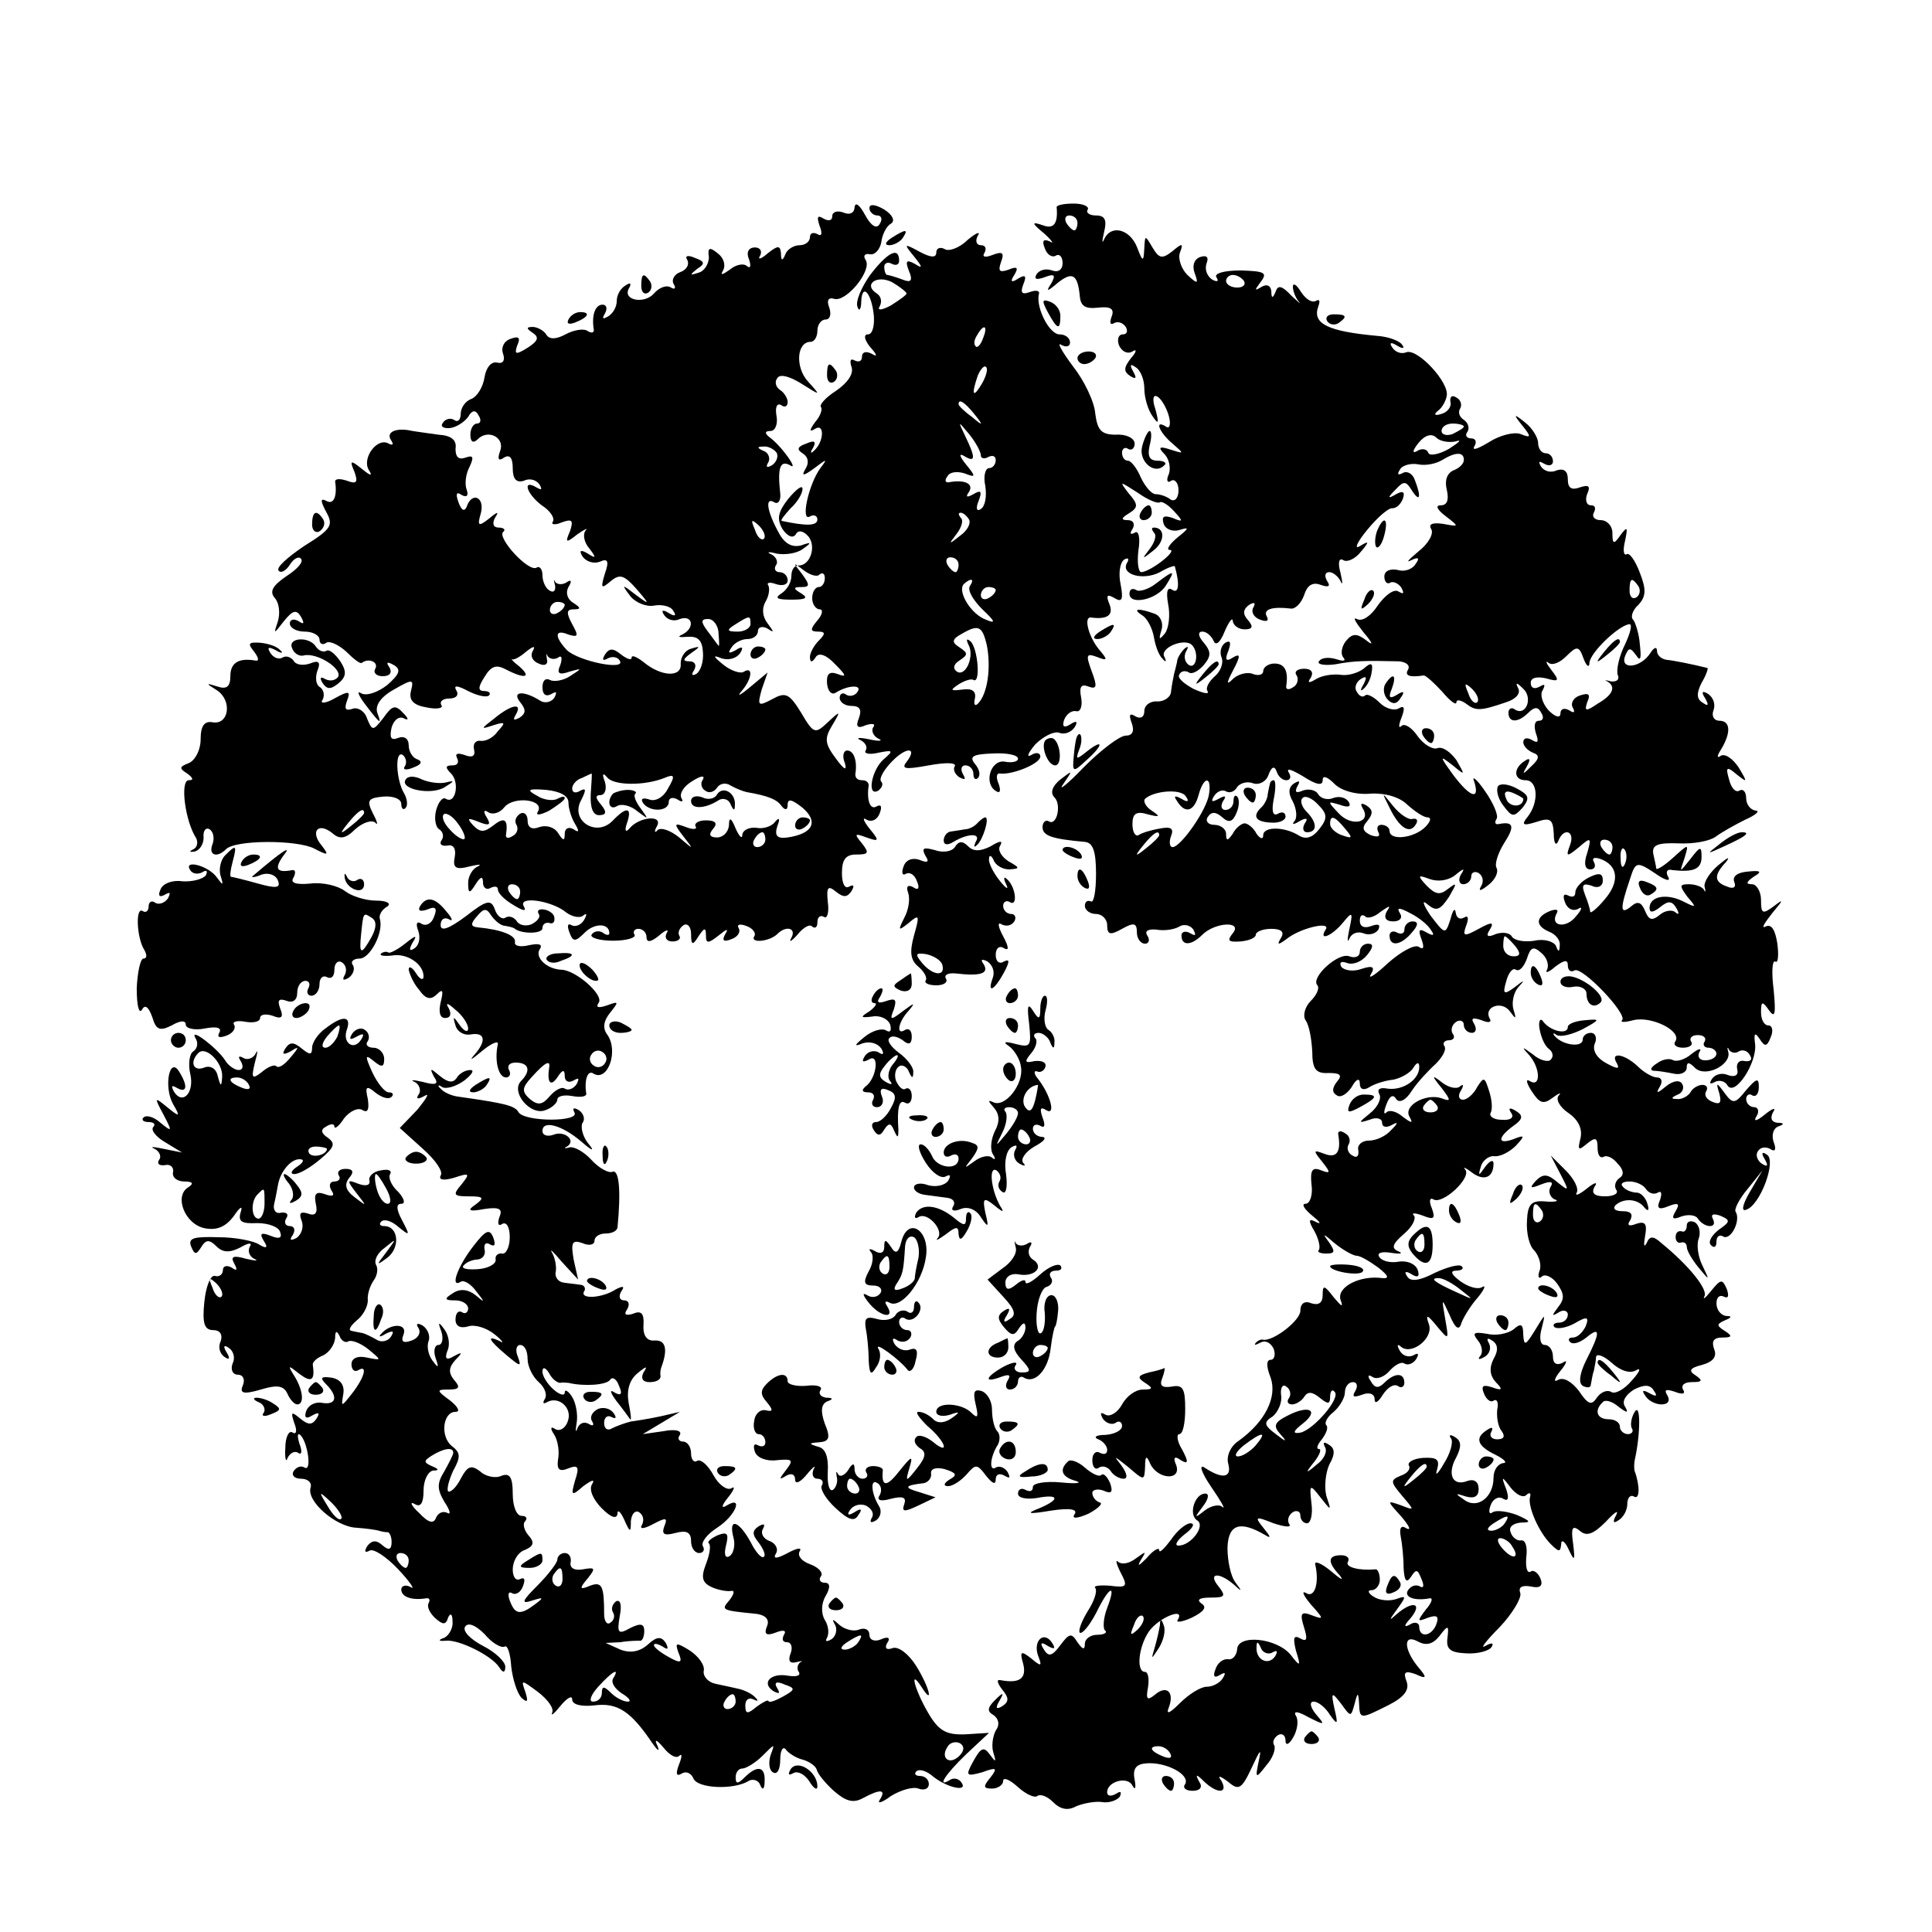
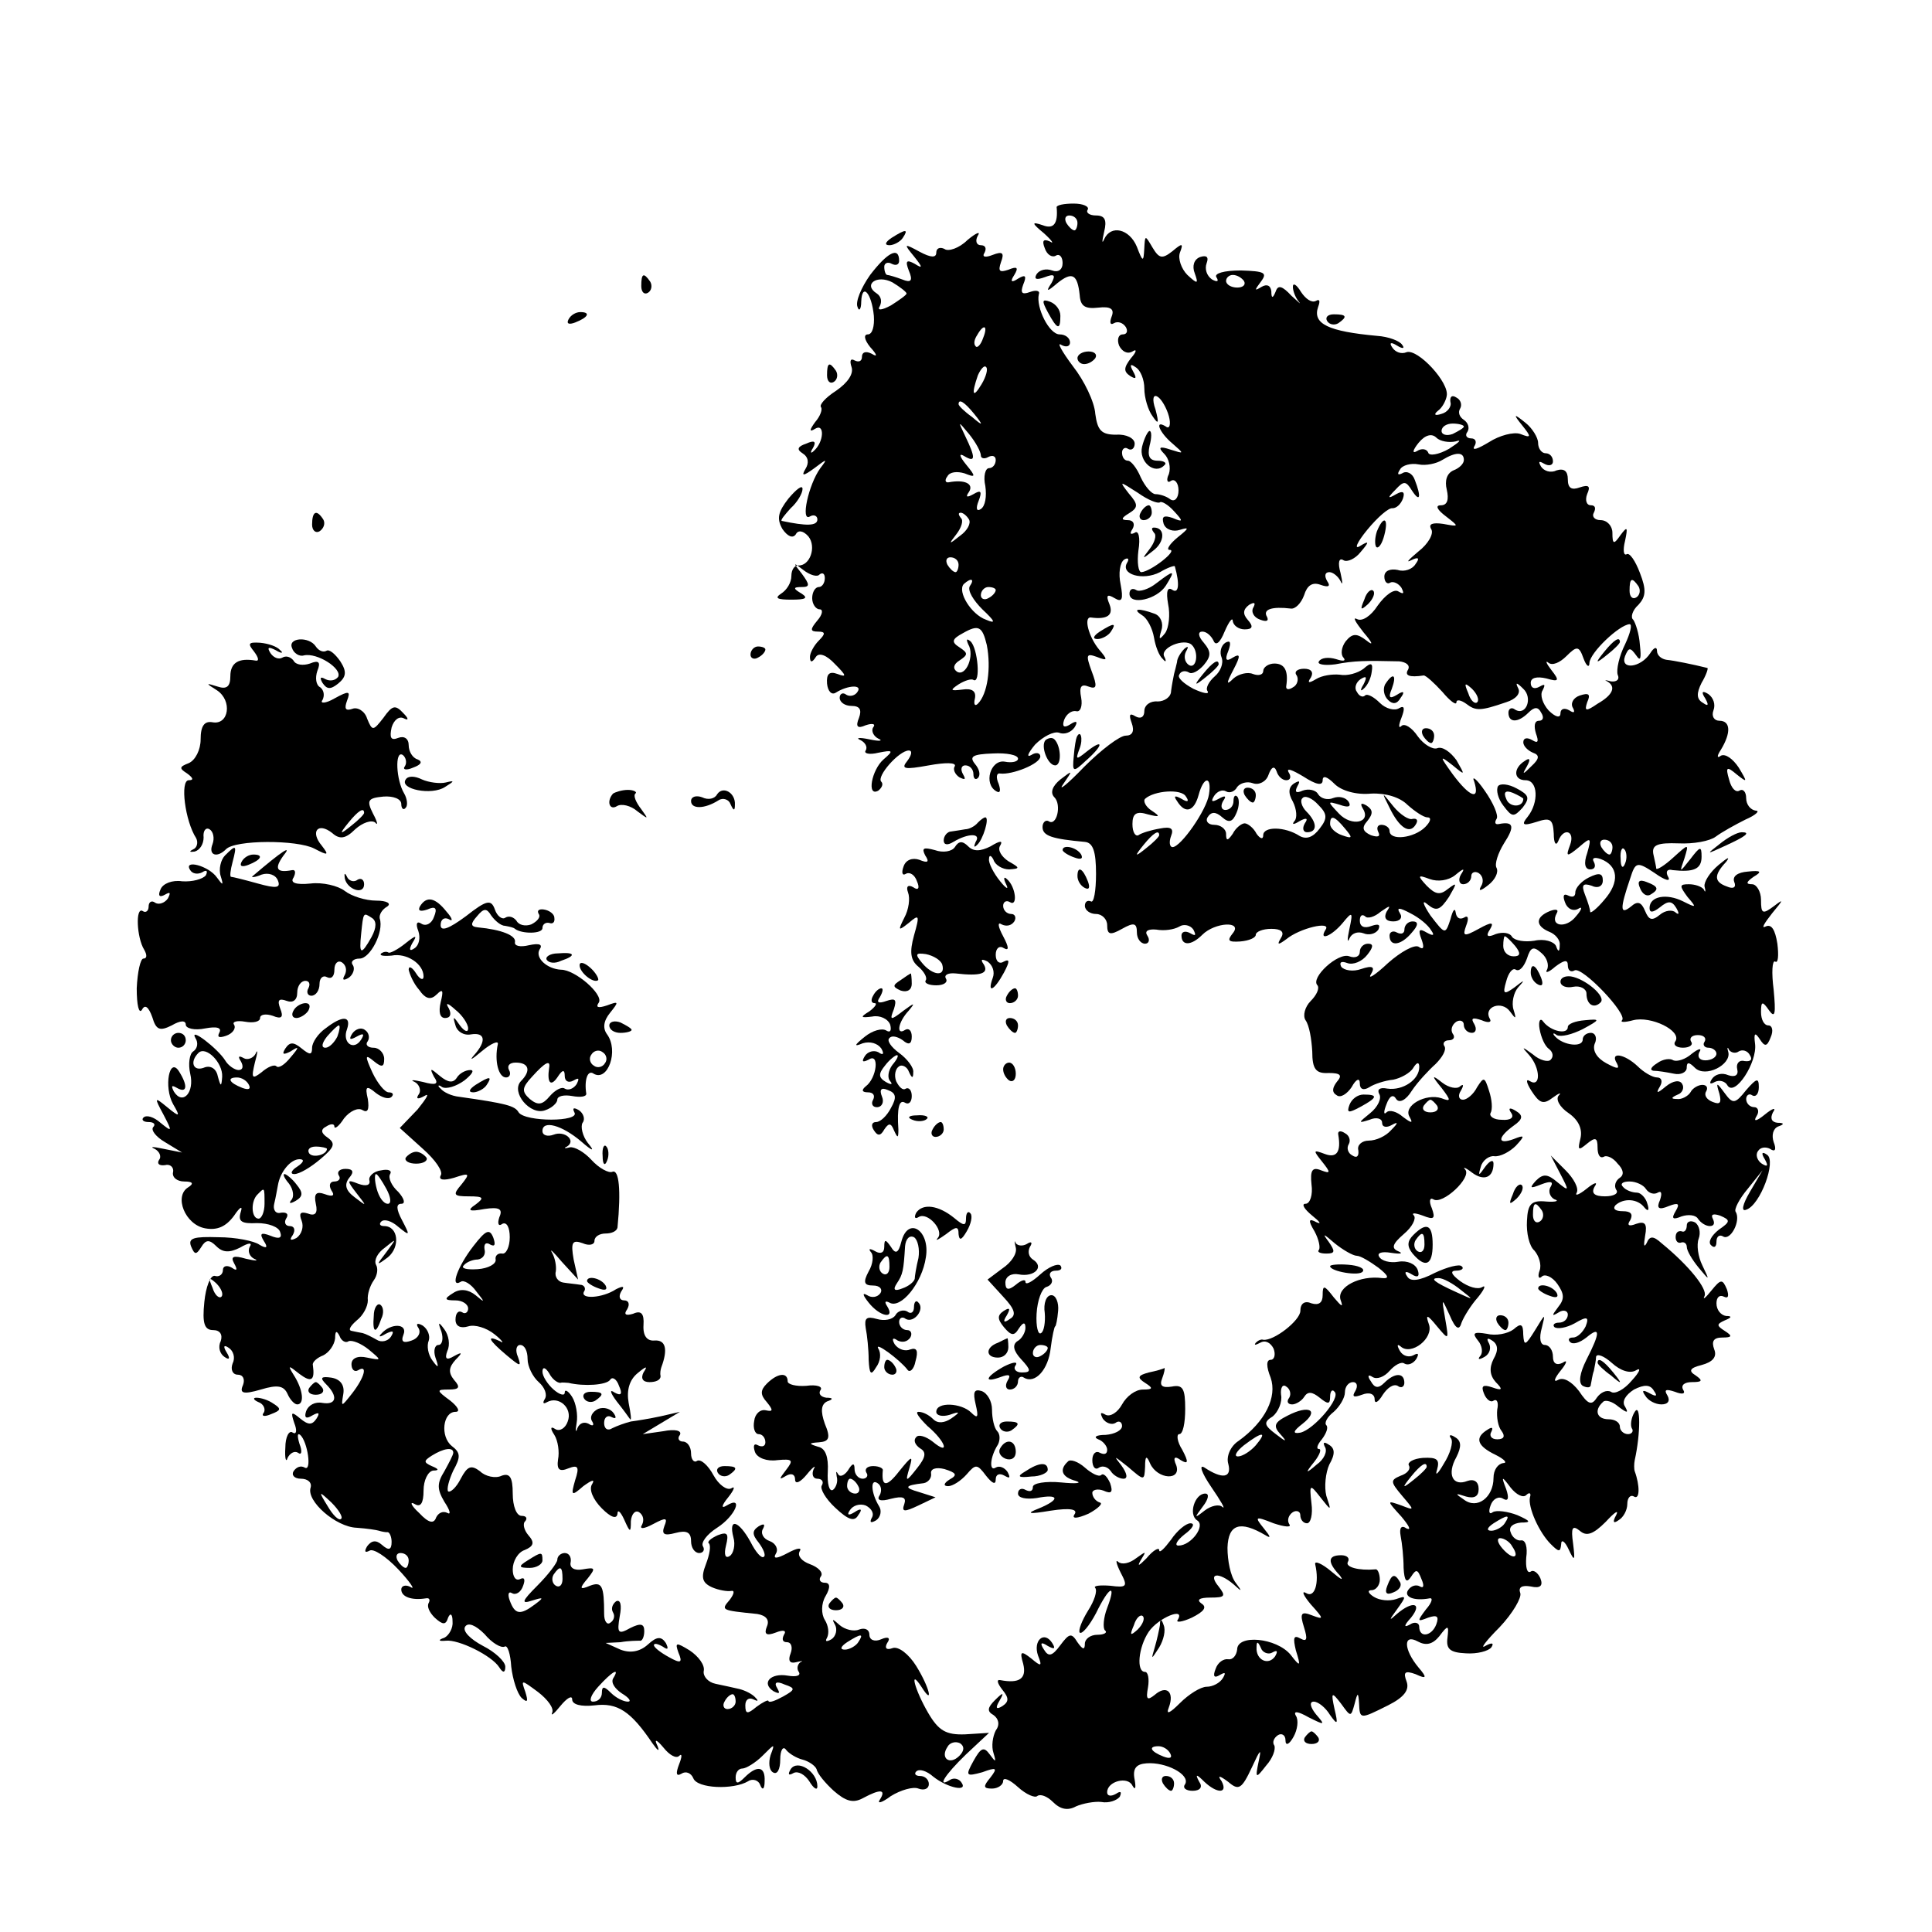
<svg xmlns="http://www.w3.org/2000/svg" version="1.0" width="260pt" height="260pt" viewBox="0 0 260 260" preserveAspectRatio="xMidYMid meet">
  <g transform="translate(0,260) scale(0.1,-0.1)" fill="#000000" stroke="none">
-     <path d="M1150 2321 c0 -7 -6 -11 -15 -7 -8 3 -15 1 -15 -5 0 -6 -5 -7 -12 -3 -8 5 -9 2 -5 -10 4 -10 3 -15 -3 -11 -6 3 -10 1 -10 -4 0 -6 -6 -11 -14 -11 -8 0 -17 -6 -19 -12 -4 -10 -6 -9 -6 1 -1 11 -4 11 -18 0 -9 -8 -14 -9 -10 -3 3 6 0 11 -7 11 -9 0 -12 -7 -8 -16 3 -9 2 -13 -3 -9 -4 4 -15 2 -23 -5 -10 -7 -13 -8 -9 -1 4 7 1 17 -7 23 -11 9 -14 8 -12 -5 0 -9 -6 -19 -14 -21 -12 -4 -12 -3 -2 5 11 7 11 10 -3 15 -9 4 -14 3 -10 -3 3 -6 -1 -13 -9 -16 -9 -3 -13 -11 -9 -17 3 -5 1 -7 -4 -4 -6 4 -16 0 -23 -8 -13 -15 -44 -9 -33 8 3 6 1 7 -5 3 -7 -4 -12 -13 -12 -21 0 -8 -5 -17 -12 -21 -7 -4 -8 -3 -4 4 4 7 2 12 -3 12 -10 0 -15 -14 -12 -33 1 -5 -3 -6 -9 -2 -5 3 -18 1 -29 -5 -13 -7 -22 -7 -26 0 -3 5 -12 10 -18 10 -9 0 -9 -2 0 -8 9 -6 7 -11 -7 -20 -16 -10 -18 -9 -14 3 5 11 2 13 -9 9 -9 -3 -13 -12 -10 -20 3 -9 0 -14 -8 -12 -8 2 -15 -7 -17 -20 -2 -13 -10 -26 -18 -29 -8 -3 -14 -12 -14 -20 0 -8 -4 -12 -9 -8 -5 3 -12 1 -15 -4 -4 -5 1 -8 10 -7 8 1 19 8 24 15 5 9 10 10 14 2 4 -6 3 -11 -2 -11 -5 0 -9 -7 -9 -15 0 -10 4 -12 10 -6 14 14 37 2 30 -16 -4 -11 -2 -14 5 -9 8 5 12 0 12 -14 0 -15 5 -20 15 -17 8 4 17 1 21 -5 4 -7 3 -8 -4 -4 -20 12 -13 -9 7 -24 11 -7 18 -17 15 -22 -3 -4 3 -5 12 -1 14 5 16 3 11 -12 -7 -16 -5 -16 10 -4 10 7 15 9 11 5 -4 -5 -2 -16 5 -24 10 -13 9 -14 -2 -7 -10 6 -12 4 -7 -4 5 -7 15 -10 23 -7 11 5 13 1 7 -16 -6 -20 -5 -21 8 -10 12 10 18 8 34 -10 19 -22 19 -23 -1 -8 -18 14 -19 14 -7 -2 7 -9 22 -15 32 -13 11 2 23 -1 26 -7 5 -7 2 -8 -6 -3 -8 5 -11 4 -6 -3 4 -6 13 -9 21 -5 18 6 20 -13 3 -21 -7 -3 -4 -4 7 -3 14 1 20 -4 21 -21 1 -12 -3 -25 -9 -29 -6 -3 -7 -1 -3 5 4 7 1 12 -6 12 -10 0 -9 3 2 11 13 9 13 10 0 6 -8 -2 -14 -11 -14 -20 2 -19 -26 -18 -50 2 -9 7 -16 10 -16 6 0 -4 -6 -2 -14 4 -11 9 -16 9 -22 0 -4 -7 -3 -9 4 -5 6 3 13 2 16 -3 9 -14 -55 -1 -71 14 -17 18 -17 29 2 21 13 -4 14 -2 5 14 -8 15 -8 20 2 20 10 0 10 2 -1 9 -8 5 -10 14 -6 21 5 8 4 11 -3 6 -5 -3 -12 -3 -15 1 -2 5 -2 2 0 -5 1 -7 -2 -10 -7 -7 -6 3 -10 13 -10 21 0 8 -4 13 -8 10 -11 -6 -53 40 -45 48 4 3 1 6 -6 6 -7 0 -9 5 -5 13 6 9 4 9 -8 -1 -14 -11 -16 -10 -11 7 6 22 -12 30 -19 9 -3 -7 -7 -5 -11 6 -4 11 -3 15 4 10 7 -4 10 -1 7 7 -3 8 -1 22 4 31 6 13 5 16 -6 12 -9 -3 -13 1 -13 12 2 12 -6 18 -23 19 -14 2 -29 4 -35 5 -21 5 -36 -1 -29 -12 4 -6 3 -8 -3 -5 -15 9 -36 -19 -27 -35 6 -9 3 -9 -9 1 -15 12 -17 12 -10 -4 5 -14 3 -17 -10 -12 -9 3 -16 3 -16 -1 3 -20 -2 -32 -12 -26 -8 4 -8 0 0 -15 10 -18 7 -23 -30 -46 -22 -15 -38 -29 -34 -33 3 -4 10 0 15 8 5 8 12 12 15 8 4 -4 -5 -14 -19 -23 -19 -13 -24 -21 -16 -30 6 -7 7 -21 4 -31 -6 -18 -6 -18 8 0 12 15 17 16 23 6 5 -9 4 -11 -3 -6 -7 4 -12 2 -12 -3 0 -6 9 -11 20 -11 11 0 20 -5 20 -11 0 -5 4 -8 9 -4 5 3 17 -3 27 -12 10 -10 19 -17 21 -15 9 7 23 1 18 -8 -3 -5 1 -10 10 -10 10 0 13 5 9 12 -5 7 -3 8 6 3 10 -6 8 -12 -9 -27 -13 -10 -28 -15 -35 -11 -6 4 -4 -2 4 -13 22 -29 24 -30 18 -14 -4 10 4 22 22 32 26 15 27 14 23 -2 -3 -12 3 -19 21 -22 14 -3 23 -1 20 3 -3 5 2 9 11 9 9 0 13 5 9 11 -4 7 1 7 16 -1 12 -6 24 -9 28 -6 3 3 0 6 -6 6 -9 0 -9 5 0 19 9 15 16 17 29 10 25 -13 35 -11 18 4 -8 6 -12 11 -10 10 2 -2 11 3 19 10 10 8 13 8 9 1 -4 -7 0 -14 8 -17 8 -4 13 -1 11 6 -1 7 -1 9 1 4 3 -4 9 -5 14 -2 5 4 6 -1 3 -10 -5 -11 -2 -14 12 -9 18 5 18 5 1 -6 -9 -6 -22 -8 -27 -5 -6 3 -10 -1 -10 -10 0 -10 5 -13 12 -9 7 4 8 3 4 -5 -4 -6 -13 -8 -19 -4 -22 14 -39 13 -27 -2 8 -10 8 -15 -1 -21 -8 -4 -9 -3 -5 4 10 17 -6 14 -29 -5 -18 -14 -19 -15 -1 -9 16 5 17 4 6 -8 -6 -9 -17 -14 -23 -13 -7 1 -11 -4 -9 -12 2 -9 -3 -11 -13 -7 -9 3 -13 2 -10 -4 3 -6 1 -10 -6 -10 -10 0 -10 -3 -2 -11 12 -12 6 -42 -7 -34 -4 3 -10 -4 -13 -15 -3 -11 -1 -23 4 -26 5 -3 7 -10 3 -15 -3 -5 0 -8 8 -7 8 2 12 -4 10 -15 -3 -15 1 -18 20 -13 13 3 17 3 11 0 -7 -3 -13 -13 -13 -22 0 -15 2 -15 10 -2 7 11 10 11 10 2 0 -7 5 -10 10 -7 6 3 10 2 10 -2 0 -5 9 -14 21 -21 13 -8 18 -9 14 -2 -9 15 38 8 57 -8 8 -6 19 -8 23 -4 5 4 5 1 1 -6 -4 -7 -12 -10 -17 -7 -5 3 -6 -1 -3 -9 5 -14 8 -14 21 -1 13 13 33 13 33 -1 0 -3 -4 -3 -9 1 -5 3 -12 2 -15 -3 -2 -4 11 -8 29 -8 18 0 31 4 29 8 -3 4 0 8 5 8 6 0 11 -5 11 -11 0 -8 6 -7 17 2 9 8 14 9 10 3 -3 -6 0 -11 8 -11 8 0 12 4 9 8 -2 4 0 10 6 14 5 3 10 -2 10 -12 0 -15 2 -16 10 -3 8 12 10 12 10 1 0 -11 3 -11 17 0 11 9 14 10 9 2 -5 -9 -2 -11 8 -7 9 3 13 10 10 15 -3 5 2 6 10 3 9 -3 14 -10 11 -14 -6 -10 21 -7 31 3 12 12 26 8 19 -5 -4 -7 0 -5 8 4 8 10 17 15 20 11 4 -3 7 -1 7 6 0 7 4 10 9 7 4 -3 7 6 5 20 -2 20 0 23 11 14 10 -8 15 -8 21 1 4 7 3 9 -3 6 -6 -4 -10 4 -10 18 0 18 5 25 19 25 17 0 18 2 8 15 -11 13 -10 14 6 8 17 -6 18 -5 4 12 -8 10 -10 16 -4 12 7 -4 15 0 18 9 3 8 2 12 -4 9 -9 -6 -14 8 -11 28 0 4 -3 7 -9 7 -6 0 -9 3 -9 8 3 18 -2 32 -11 32 -5 0 -7 -8 -3 -17 3 -11 -1 -9 -12 6 -15 20 -16 27 -5 45 12 20 11 20 -6 4 -17 -16 -19 -16 -36 13 -16 26 -21 28 -39 18 -19 -10 -20 -9 -14 13 l8 23 -24 -20 c-13 -11 -18 -13 -11 -5 14 16 16 34 3 26 -4 -3 -17 1 -27 9 -15 12 -15 14 -3 9 10 -3 20 0 25 7 5 8 3 10 -6 4 -9 -5 -11 -4 -6 3 4 7 14 12 22 12 8 0 14 5 14 11 0 5 6 7 13 3 9 -6 9 -5 0 7 -7 9 -8 20 -3 29 5 8 6 18 4 22 -3 4 2 5 10 2 9 -3 16 -1 16 5 0 6 -5 11 -11 11 -5 0 -8 4 -5 9 4 5 0 12 -6 15 -7 3 -4 4 7 1 11 -2 27 0 35 6 13 9 12 10 -2 5 -12 -3 -22 2 -30 17 -16 29 -19 49 -6 41 5 -3 9 2 8 12 -4 35 0 45 13 38 13 -9 -11 26 -28 38 -6 5 -6 8 2 8 6 0 10 9 8 20 -2 11 0 18 6 15 5 -4 9 -2 9 4 0 5 -5 13 -10 16 -6 4 -8 11 -4 16 3 6 16 3 32 -7 27 -17 27 -17 9 3 -17 19 -15 53 4 53 5 0 9 7 9 15 0 8 5 15 11 15 6 0 8 7 5 16 -4 10 -1 14 6 12 16 -6 52 38 43 52 -4 6 -1 9 5 8 7 -2 14 6 16 16 1 10 7 22 13 25 6 4 2 12 -9 19 -12 7 -20 8 -20 2 0 -5 5 -10 11 -10 5 0 7 -5 3 -11 -4 -8 -12 -3 -20 12 -7 13 -13 18 -14 10z m-105 -330 c3 -5 0 -13 -6 -17 -7 -4 -9 -3 -5 4 3 5 0 13 -6 15 -9 4 -10 6 -1 6 6 1 14 -3 18 -8z m-17 -116 c-3 -3 -9 2 -12 12 -6 14 -5 15 5 6 7 -7 10 -15 7 -18z m-268 -89 c0 -3 -4 -8 -10 -11 -5 -3 -10 -1 -10 4 0 6 5 11 10 11 6 0 10 -2 10 -4z m207 -39 c1 -11 1 -18 0 -16 -2 2 -8 11 -15 20 -9 12 -9 16 1 16 7 0 14 -9 14 -20z m43 13 c0 -5 -8 -10 -17 -10 -15 0 -16 2 -3 10 19 12 20 12 20 0z m-215 -228 c-1 -19 3 -29 11 -29 10 0 11 4 3 14 -8 9 -8 13 -1 13 6 0 9 8 6 18 -4 10 -3 13 3 6 8 -11 49 -12 77 -1 14 6 15 3 5 -14 -6 -12 -17 -18 -25 -15 -9 3 -12 1 -9 -4 8 -13 35 -13 35 1 0 5 5 7 12 3 6 -4 8 -3 5 2 -3 6 3 16 15 23 11 7 17 8 14 2 -4 -5 -2 -12 3 -15 5 -4 12 -2 16 4 4 6 12 7 18 3 7 -4 17 -8 22 -9 29 -5 41 -10 47 -19 5 -6 8 -5 8 2 0 9 6 7 20 -4 22 -19 14 -35 -20 -40 -14 -2 -18 2 -14 15 4 10 3 13 -3 6 -4 -6 -16 -10 -25 -8 -10 1 -18 -3 -19 -9 0 -7 -4 -3 -9 8 -6 15 -9 16 -9 4 -1 -9 -8 -16 -16 -16 -10 0 -12 4 -5 12 6 7 3 11 -10 11 -10 0 -16 -4 -14 -8 3 -4 -3 -5 -13 -1 -16 6 -17 5 -3 -13 14 -18 14 -18 -6 -1 -11 9 -24 14 -29 10 -4 -5 -5 -2 -1 5 9 16 -24 13 -37 -3 -5 -6 -7 -3 -3 8 7 21 -1 22 -20 2 -22 -22 -57 1 -42 28 7 14 7 17 -1 13 -6 -4 -11 -3 -11 3 0 5 6 12 13 14 6 3 13 6 13 6 1 1 0 -12 -1 -27z m-30 -12 c0 -8 4 -21 9 -29 6 -10 5 -12 -2 -7 -7 4 -12 1 -12 -6 0 -10 -2 -10 -9 1 -5 8 -16 11 -25 8 -10 -4 -16 -1 -16 9 0 8 -5 12 -10 9 -6 -4 -8 -10 -5 -15 3 -5 1 -12 -5 -15 -6 -4 -10 -3 -9 2 3 20 -2 24 -16 13 -13 -10 -18 -11 -28 -1 -9 10 -8 11 7 5 15 -6 17 -4 11 6 -5 8 -4 11 2 7 6 -4 16 -1 22 7 13 15 54 10 45 -6 -4 -6 3 -5 15 1 11 7 21 14 21 17 0 3 -4 2 -10 -1 -5 -3 -18 -2 -27 4 -15 8 -13 10 12 8 19 -2 30 -8 30 -17z m-140 -49 c-2 -2 -11 3 -19 12 -8 8 -12 17 -9 21 3 3 12 -2 19 -12 7 -9 11 -19 9 -21z m405 -1 c0 -5 -5 -10 -11 -10 -5 0 -7 5 -4 10 3 6 8 10 11 10 2 0 4 -4 4 -10z m-330 -70 c0 -5 -2 -10 -4 -10 -3 0 -8 5 -11 10 -3 6 -1 10 4 10 6 0 11 -4 11 -10z" />
    <path d="M825 1532 c-9 -10 -5 -23 5 -17 6 4 19 1 28 -7 15 -11 15 -11 5 3 -7 9 -11 18 -8 21 3 2 -2 5 -10 5 -8 0 -17 -3 -20 -5z" />
    <path d="M965 1531 c-3 -6 -12 -8 -20 -4 -8 3 -15 1 -15 -5 0 -11 18 -11 37 1 6 4 14 1 16 -5 4 -9 6 -10 6 -1 1 16 -16 26 -24 14z" />
-     <path d="M1070 1489 c0 -5 5 -7 10 -4 6 3 10 8 10 11 0 2 -4 4 -10 4 -5 0 -10 -5 -10 -11z" />
    <path d="M1422 2321 c2 -22 -4 -30 -19 -24 -15 5 -15 3 2 -11 11 -10 14 -15 8 -11 -9 4 -11 1 -7 -9 3 -9 10 -13 15 -10 5 3 9 -2 9 -10 0 -9 -6 -13 -14 -10 -8 3 -17 1 -21 -5 -4 -7 0 -8 11 -4 13 5 15 3 9 -8 -8 -12 -6 -12 8 0 20 16 27 12 30 -16 1 -15 7 -19 25 -17 17 2 22 -2 18 -12 -3 -8 -2 -12 3 -9 5 3 12 1 16 -5 3 -5 2 -10 -4 -10 -6 0 -8 -7 -5 -15 4 -8 11 -12 18 -8 6 4 6 0 -2 -9 -10 -13 -10 -18 -1 -24 8 -5 9 -3 4 6 -5 9 -4 11 3 6 7 -4 12 -17 12 -29 0 -12 5 -29 11 -37 8 -12 9 -10 4 9 -5 14 -3 21 3 17 5 -3 12 -15 15 -26 3 -11 1 -18 -4 -14 -16 10 -9 -8 9 -23 16 -14 16 -14 -3 -8 -15 5 -17 3 -8 -6 6 -6 9 -18 6 -27 -4 -8 -2 -13 3 -9 5 3 10 -3 10 -13 0 -10 -5 -16 -11 -12 -5 4 -14 7 -20 7 -5 0 -14 10 -20 23 -5 12 -13 22 -17 22 -5 0 -8 5 -8 11 0 5 4 8 8 5 5 -3 9 1 9 7 0 7 -11 13 -25 12 -20 0 -25 6 -28 28 -1 16 -15 45 -30 64 -15 20 -22 33 -16 29 7 -4 12 -2 12 3 0 6 -6 11 -14 11 -14 0 -32 36 -28 54 2 5 -4 6 -12 3 -11 -4 -13 -1 -9 10 5 12 3 14 -7 8 -9 -6 -11 -4 -5 5 6 10 4 12 -8 7 -12 -4 -14 -2 -10 10 5 13 2 15 -11 10 -10 -4 -15 -3 -11 3 3 6 1 10 -5 10 -6 0 -8 6 -4 13 4 6 -2 4 -14 -6 -11 -11 -26 -16 -31 -12 -6 3 -11 1 -11 -5 0 -7 -7 -7 -22 1 -22 12 -22 11 -8 -6 12 -15 12 -17 1 -10 -11 6 -13 4 -8 -9 6 -14 3 -17 -9 -12 -8 3 -18 6 -20 6 -2 0 -4 5 -4 11 0 5 5 7 10 4 6 -3 10 -1 10 4 0 20 -16 11 -39 -19 -12 -17 -20 -36 -17 -43 2 -7 5 -3 5 7 1 26 14 12 17 -19 1 -14 -2 -25 -8 -25 -6 0 -5 -7 3 -17 10 -11 10 -14 2 -9 -8 4 -13 2 -13 -4 0 -6 -4 -8 -10 -5 -5 3 -7 0 -4 -9 3 -9 -5 -21 -21 -32 -14 -9 -23 -19 -20 -22 2 -3 -1 -12 -8 -20 -8 -11 -8 -14 0 -9 13 8 12 -18 -2 -30 -4 -4 -5 -2 -1 4 5 9 2 11 -9 6 -12 -4 -13 -8 -5 -13 8 -5 9 -13 4 -21 -6 -10 -3 -10 12 1 17 13 18 13 8 0 -16 -22 -27 -73 -14 -65 5 3 10 1 10 -4 0 -9 -15 -9 -48 -2 -2 1 4 8 12 17 9 8 16 20 16 26 0 6 -8 0 -19 -13 -14 -18 -16 -27 -8 -41 7 -10 14 -13 18 -7 3 6 10 5 17 -3 11 -14 2 -40 -14 -39 -5 0 -9 -6 -9 -14 0 -9 -6 -19 -14 -24 -9 -6 -5 -8 14 -8 19 0 23 2 14 8 -12 7 -12 9 0 9 11 0 11 3 0 18 -12 15 -12 16 2 5 9 -7 19 -10 22 -6 4 3 7 1 7 -5 0 -7 -4 -12 -8 -12 -5 0 -9 -7 -9 -15 0 -8 5 -15 10 -15 5 0 4 -7 -3 -15 -10 -12 -10 -15 1 -15 10 0 10 -3 1 -12 -7 -7 -12 -17 -12 -22 0 -8 3 -8 8 0 4 6 14 3 26 -10 15 -15 16 -18 3 -13 -11 4 -15 0 -14 -13 1 -10 6 -16 12 -12 16 10 36 11 29 1 -3 -5 -10 -7 -15 -4 -5 4 -9 1 -9 -4 0 -6 7 -11 16 -11 11 0 14 -5 10 -16 -5 -12 -2 -15 9 -10 9 3 14 2 10 -3 -3 -5 1 -12 7 -15 7 -3 2 -4 -12 -1 -14 3 -19 2 -12 -1 6 -3 10 -9 7 -14 -3 -4 5 -6 17 -3 20 4 21 3 7 -9 -16 -14 -23 -51 -7 -42 5 4 7 9 4 12 -7 7 24 42 37 42 5 0 4 -6 -2 -14 -9 -11 -4 -12 29 -6 22 4 37 4 35 -1 -3 -4 0 -11 6 -15 8 -4 9 -3 5 4 -4 7 -2 12 3 12 6 0 11 -5 11 -12 0 -6 3 -8 6 -5 4 4 2 12 -4 19 -8 10 -3 13 24 14 19 1 34 -2 34 -7 0 -4 -8 -6 -18 -4 -19 3 -29 -30 -11 -40 5 -3 6 1 3 10 -4 9 -3 15 2 14 16 -2 54 13 54 23 0 5 -6 6 -12 2 -7 -4 -5 2 5 14 11 11 25 18 32 16 7 -3 16 0 21 7 5 8 3 10 -6 4 -8 -5 -11 -3 -8 6 3 8 10 13 16 12 6 -2 9 7 7 18 -3 15 0 19 10 15 11 -4 12 0 4 21 -8 22 -7 24 7 19 15 -6 15 -4 3 10 -14 17 -21 44 -11 43 22 -3 31 3 25 18 -5 12 -3 14 7 8 10 -6 12 -2 8 19 -3 14 -1 29 5 33 5 3 7 1 4 -4 -10 -16 21 -25 44 -13 10 6 19 9 20 8 7 -25 5 -37 -3 -32 -7 5 -9 -2 -6 -19 3 -14 1 -32 -4 -39 -8 -10 -9 -9 -5 4 3 9 -1 19 -9 22 -22 8 -31 7 -17 -2 7 -4 14 -18 16 -30 2 -12 7 -25 12 -29 4 -5 5 -3 2 3 -7 12 27 26 37 16 10 -10 6 -33 -4 -27 -6 4 -7 12 -4 18 4 7 3 8 -2 4 -5 -5 -10 -13 -10 -18 -1 -5 -3 -12 -4 -16 -1 -5 -3 -15 -4 -23 0 -8 -9 -14 -18 -14 -10 1 -18 -5 -18 -13 0 -8 -5 -11 -12 -7 -8 5 -9 2 -5 -9 4 -11 1 -17 -8 -17 -8 0 -33 -19 -56 -42 -23 -24 -36 -34 -28 -23 13 19 13 19 -4 6 -11 -9 -14 -18 -8 -24 10 -10 3 -40 -8 -32 -4 2 -8 -2 -8 -8 0 -12 13 -16 57 -20 11 -1 15 -13 15 -43 0 -23 -3 -40 -7 -37 -5 2 -8 -1 -8 -6 0 -6 7 -11 15 -11 8 0 15 -7 15 -15 0 -13 4 -14 20 -5 16 9 20 8 20 -5 0 -8 5 -15 11 -15 5 0 7 5 3 11 -4 6 1 9 12 8 11 -2 24 0 31 4 6 4 15 2 19 -4 4 -8 3 -9 -4 -5 -7 4 -12 2 -12 -3 0 -14 13 -14 28 1 17 17 55 19 41 2 -8 -10 -6 -12 10 -11 12 1 21 5 21 9 0 4 9 8 21 8 13 0 18 -4 13 -12 -6 -10 -4 -10 7 -2 18 15 61 25 53 13 -10 -16 8 -9 23 9 13 16 14 15 9 -8 -3 -14 -3 -20 0 -13 3 7 11 10 19 7 7 -3 16 -1 20 5 3 7 0 8 -9 5 -10 -4 -16 -1 -16 7 0 7 3 9 7 6 3 -4 13 -1 21 6 13 9 14 9 8 0 -4 -8 -1 -13 9 -13 9 0 13 5 9 11 -5 8 -1 8 14 0 12 -6 24 -16 28 -23 5 -7 3 -8 -6 -3 -10 6 -12 4 -7 -9 4 -11 3 -15 -4 -10 -6 3 -24 -7 -41 -22 -17 -16 -28 -23 -23 -15 6 10 2 12 -13 7 -11 -4 -23 -2 -27 3 -3 6 0 8 8 5 8 -3 20 2 27 11 8 10 9 15 1 15 -6 0 -11 -5 -11 -11 0 -6 -6 -9 -14 -6 -15 6 -53 -29 -43 -39 3 -4 -1 -13 -9 -21 -8 -8 -11 -20 -7 -26 5 -7 8 -25 9 -42 0 -24 5 -30 22 -29 16 0 19 -3 11 -12 -6 -8 -7 -14 0 -18 5 -4 14 2 20 11 6 11 11 13 11 5 0 -8 5 -10 13 -5 6 4 21 9 32 10 10 2 23 9 27 16 5 8 8 8 8 1 0 -17 -22 -32 -43 -29 -10 2 -14 -1 -11 -7 4 -6 -2 -18 -12 -26 -16 -13 -17 -14 -1 -9 9 4 17 2 17 -4 0 -6 6 -7 13 -3 9 5 9 3 -1 -7 -7 -8 -20 -14 -30 -14 -9 0 -16 -6 -14 -13 1 -8 -2 -11 -8 -7 -6 3 -8 10 -5 15 3 5 1 12 -5 15 -6 4 -10 3 -9 -2 4 -23 -2 -32 -18 -26 -16 6 -16 5 -4 -10 12 -15 12 -17 -1 -12 -12 5 -15 0 -13 -19 2 -14 -2 -26 -8 -26 -6 0 -2 -7 9 -16 10 -8 13 -12 6 -9 -11 6 -12 3 -3 -12 6 -11 8 -22 6 -25 -3 -3 2 -5 10 -5 12 0 12 3 3 16 -9 12 -7 11 8 -2 11 -9 25 -17 30 -17 5 0 18 -8 29 -16 14 -11 15 -15 5 -14 -30 4 -61 -12 -56 -29 4 -11 2 -10 -9 3 -13 17 -15 17 -15 3 0 -10 -5 -14 -15 -11 -9 4 -15 0 -15 -10 0 -13 -36 -41 -50 -39 -3 1 -7 -1 -10 -4 -3 -4 0 -3 6 0 7 4 14 0 18 -8 3 -8 1 -15 -4 -15 -6 0 -6 -9 0 -24 9 -26 -7 -59 -43 -85 -11 -7 -17 -21 -14 -31 5 -19 -8 -21 -32 -5 -8 5 -4 -7 9 -26 13 -19 20 -31 15 -27 -4 4 -15 2 -24 -5 -14 -11 -14 -10 -2 6 7 9 9 17 3 17 -14 0 -23 -28 -11 -36 12 -7 -8 -34 -25 -34 -6 0 -2 7 8 15 11 8 15 15 8 15 -6 0 -18 -10 -26 -22 -9 -12 -16 -19 -16 -14 0 4 -8 0 -17 -11 -10 -10 -13 -12 -8 -3 8 13 8 13 -6 3 -9 -7 -19 -9 -24 -5 -4 4 -3 -2 3 -14 10 -19 9 -21 -14 -18 -14 1 -23 0 -20 -3 3 -4 -1 -17 -10 -31 -8 -13 -13 -26 -11 -29 3 -3 13 9 22 26 18 37 28 41 15 7 -5 -13 -6 -27 -3 -30 4 -3 -1 -6 -10 -6 -10 0 -17 -6 -17 -12 0 -9 -3 -8 -10 2 -8 13 -11 12 -23 -4 -11 -15 -16 -16 -22 -6 -6 9 -4 11 5 5 9 -5 11 -4 6 4 -11 17 -26 3 -19 -17 6 -15 4 -15 -9 -4 -14 11 -16 10 -11 -7 5 -20 -5 -27 -31 -22 -5 1 -4 -4 3 -13 9 -11 9 -16 0 -22 -8 -5 -10 -3 -4 7 7 12 5 12 -6 1 -10 -10 -11 -15 -2 -20 7 -5 9 -13 3 -21 -4 -8 -6 -21 -3 -30 4 -13 3 -13 -5 -2 -8 11 -12 9 -22 -9 -11 -20 -10 -21 12 -15 19 7 21 6 11 -7 -10 -12 -10 -15 2 -15 8 0 15 5 15 10 0 6 9 2 20 -8 11 -10 23 -15 26 -12 4 3 13 0 21 -8 10 -10 20 -12 31 -6 9 4 25 7 34 6 10 -2 21 2 25 7 3 7 1 8 -5 4 -7 -4 -12 -3 -12 2 0 15 28 22 34 9 4 -7 5 -3 3 8 -3 15 2 21 16 22 26 2 59 -15 52 -28 -4 -5 1 -9 10 -9 10 0 14 5 9 12 -6 11 -4 11 7 0 17 -16 32 -16 23 1 -6 8 -3 8 9 -1 14 -12 18 -10 32 20 11 24 13 26 9 8 -5 -24 -4 -24 10 -6 9 10 13 22 11 27 -3 4 -1 10 5 14 5 3 10 0 10 -7 0 -8 5 -6 11 5 5 9 7 22 3 28 -4 7 3 6 17 -2 22 -11 23 -11 10 4 -8 10 -9 17 -3 17 6 0 16 -8 22 -18 10 -14 11 -13 6 8 -5 23 -4 24 9 7 13 -18 13 -18 18 0 4 16 5 16 6 1 1 -22 1 -22 39 -3 22 11 29 21 25 32 -5 13 -2 15 12 10 15 -7 16 -5 4 9 -20 24 -21 46 -1 35 11 -6 20 -4 29 7 12 16 13 15 11 -2 -2 -15 3 -20 25 -21 15 -1 30 3 34 8 4 6 1 7 -8 2 -8 -5 1 7 19 25 18 19 30 40 28 46 -3 8 2 11 14 9 13 -3 17 1 13 11 -3 7 -9 12 -13 9 -5 -3 -7 6 -6 19 2 14 -1 24 -7 23 -5 -1 -12 4 -14 11 -3 7 3 12 14 13 14 0 13 2 -5 10 -13 5 -28 7 -33 4 -5 -4 -6 1 -3 9 3 9 11 13 17 9 7 -4 8 1 4 13 -7 18 -6 18 6 2 8 -10 17 -14 21 -10 4 4 7 3 5 -3 -3 -13 12 -47 28 -63 11 -11 13 -11 14 0 0 7 5 4 10 -7 8 -17 9 -16 6 8 -3 21 -1 25 9 17 9 -8 18 -5 35 12 12 13 18 17 14 9 -5 -9 -4 -12 3 -7 7 4 12 14 12 22 0 8 4 13 9 10 8 -5 8 15 1 34 -1 3 -1 10 0 15 8 36 8 78 0 65 -5 -8 -6 -18 -4 -22 3 -4 0 -8 -5 -8 -6 0 -11 5 -11 10 0 6 -7 10 -15 10 -16 0 -20 12 -8 23 3 4 13 1 21 -6 12 -9 14 -9 9 0 -5 7 1 16 12 23 14 7 22 7 27 -2 5 -7 3 -8 -6 -3 -9 5 -11 4 -6 -3 4 -7 14 -12 22 -12 9 0 12 5 8 12 -5 8 -2 9 10 5 10 -4 15 -3 11 3 -3 6 2 10 12 10 14 0 15 2 5 9 -10 6 -8 10 8 14 15 4 21 11 17 21 -4 11 -1 16 11 16 13 0 14 2 3 9 -11 7 -11 9 0 14 10 4 10 6 2 6 -7 1 -13 8 -13 17 0 8 4 12 10 9 6 -3 7 1 4 10 -6 14 -8 14 -21 -2 -8 -10 -12 -13 -9 -7 4 9 -20 40 -58 71 -11 10 -16 10 -20 0 -4 -7 -4 -2 -2 10 3 16 0 20 -12 16 -10 -4 -13 -2 -8 5 4 8 1 12 -10 12 -10 0 -14 3 -10 8 11 10 30 9 39 -3 5 -6 7 -4 4 5 -2 8 -9 15 -14 15 -6 0 -15 3 -19 8 -4 4 0 7 9 7 9 0 19 -5 22 -10 4 -6 11 -8 16 -5 5 3 6 -1 3 -10 -5 -11 -2 -14 12 -8 13 5 15 3 9 -7 -6 -10 -4 -12 8 -7 9 3 19 2 22 -3 4 -6 11 -10 16 -10 6 0 7 4 4 10 -3 6 1 7 10 4 14 -6 14 -8 -2 -19 -10 -8 -15 -17 -10 -21 4 -4 7 -2 7 5 0 7 4 10 9 7 10 -6 24 21 17 33 -3 3 5 18 16 31 l20 25 -17 -29 c-10 -17 -12 -27 -5 -24 19 6 41 66 28 74 -7 5 -8 2 -3 -6 5 -9 4 -11 -4 -6 -6 4 -9 12 -5 17 3 5 10 6 16 3 7 -5 9 -1 5 9 -3 9 -1 18 6 21 9 3 8 5 -1 5 -8 1 -10 6 -6 14 5 7 0 6 -11 -3 -11 -9 -16 -10 -11 -2 4 6 2 12 -3 12 -6 0 -11 5 -11 11 0 5 4 8 8 5 5 -3 9 2 9 11 0 13 -3 12 -17 -4 -15 -19 -18 -19 -29 -4 -11 15 -12 15 -7 -1 3 -12 1 -15 -9 -11 -8 3 -12 9 -9 14 3 5 1 9 -5 9 -5 0 -13 -4 -16 -10 -3 -5 -12 -10 -18 -9 -9 0 -8 2 1 6 6 2 9 9 6 14 -3 6 -12 5 -22 -3 -12 -10 -14 -10 -8 0 4 7 2 12 -4 12 -6 0 -18 7 -26 15 -18 17 -38 20 -28 4 4 -8 1 -8 -14 0 -13 7 -19 17 -16 26 4 8 1 15 -5 15 -6 0 -11 -4 -11 -9 0 -11 -26 -8 -37 4 -4 4 -3 6 2 2 6 -3 21 1 35 8 24 13 24 14 3 12 -13 -1 -23 -5 -23 -9 0 -11 -23 -6 -33 7 -4 6 -7 1 -5 -10 2 -11 7 -23 13 -27 5 -4 6 -10 2 -14 -3 -4 -15 -1 -24 7 -15 11 -16 11 -5 -1 15 -17 16 -44 1 -35 -6 4 -5 -2 2 -13 11 -17 16 -19 29 -9 8 6 12 7 8 3 -5 -5 1 -16 13 -24 13 -9 19 -21 16 -34 -4 -16 -3 -17 9 -7 11 9 14 8 14 -5 0 -10 3 -15 8 -13 4 3 13 -1 19 -9 8 -8 9 -15 3 -19 -6 -4 -8 -11 -5 -16 4 -5 -3 -9 -15 -9 -14 0 -19 4 -14 13 5 7 0 6 -11 -3 -10 -8 -16 -10 -13 -5 3 6 -4 19 -15 30 l-20 20 13 -25 c12 -23 12 -24 -4 -11 -13 11 -19 12 -29 2 -9 -10 -8 -11 7 -5 13 5 17 4 13 -3 -4 -6 -1 -14 5 -17 7 -2 2 -4 -11 -3 -20 2 -25 -3 -26 -26 -1 -16 3 -34 10 -40 6 -7 10 -19 7 -27 -3 -8 -1 -12 3 -8 4 4 14 0 21 -10 9 -13 10 -20 1 -31 -9 -12 -9 -13 1 -7 6 4 12 2 12 -3 0 -6 -5 -11 -12 -11 -6 0 -9 -3 -6 -6 4 -3 16 -1 27 5 17 10 20 9 15 -4 -4 -8 -11 -15 -17 -15 -6 0 -7 -3 -4 -6 4 -4 13 -1 22 6 19 16 19 7 0 -30 -9 -18 -11 -31 -5 -35 6 -3 11 -3 11 2 1 4 2 13 4 18 1 6 3 14 3 19 1 5 11 1 21 -8 12 -11 25 -15 33 -10 7 4 5 -2 -6 -14 -10 -12 -23 -19 -28 -15 -6 3 -14 -1 -19 -8 -7 -11 -12 -9 -24 9 -10 13 -21 19 -28 15 -7 -4 -5 2 3 12 9 11 10 16 3 11 -8 -4 -13 -1 -13 8 0 9 -5 16 -11 16 -6 0 -8 9 -4 23 5 20 5 20 -9 -3 -13 -21 -15 -22 -16 -6 0 14 -3 16 -13 7 -8 -6 -24 -9 -36 -6 -18 3 -20 1 -12 -9 6 -7 7 -17 3 -21 -4 -5 -1 -5 6 -1 7 4 9 12 6 18 -4 7 -2 8 4 4 8 -5 9 -13 2 -25 -6 -12 -5 -22 3 -31 10 -10 9 -12 -5 -7 -12 4 -15 2 -11 -8 3 -8 9 -13 13 -10 5 3 7 -3 5 -12 -1 -10 1 -23 6 -29 5 -7 3 -11 -6 -11 -8 0 -11 5 -8 10 3 6 1 7 -5 3 -18 -11 -14 -22 11 -34 12 -6 16 -11 10 -11 -7 -1 -13 -9 -13 -20 0 -26 -22 -43 -40 -29 -12 8 -12 9 3 4 11 -3 17 0 17 10 0 10 -6 14 -15 11 -20 -8 -28 9 -15 32 7 14 7 22 -2 27 -6 4 -9 3 -5 -2 3 -5 -1 -20 -10 -34 -8 -14 -12 -17 -9 -8 4 14 0 17 -19 16 -13 -1 -21 -6 -19 -10 3 -5 -2 -11 -11 -14 -14 -6 -14 -8 2 -27 17 -20 17 -20 -1 -13 -20 7 -20 7 0 -15 10 -12 14 -19 7 -16 -7 5 -10 1 -8 -10 2 -10 4 -29 4 -43 1 -18 4 -21 10 -12 7 11 9 10 14 -3 4 -9 3 -13 -2 -10 -5 3 -12 1 -16 -5 -6 -9 8 -15 29 -11 5 1 3 -6 -5 -15 -12 -16 -12 -17 3 -11 12 4 15 2 11 -9 -6 -16 -23 -19 -23 -3 0 5 -6 7 -12 3 -9 -5 -9 -2 1 9 16 20 2 23 -19 5 -11 -10 -11 -9 0 6 13 18 13 19 -1 14 -9 -3 -22 -2 -30 3 -8 5 -9 9 -3 9 6 0 11 7 11 14 0 8 -3 15 -6 14 -22 -2 -41 3 -37 10 3 5 -1 9 -9 9 -18 0 -19 -9 -2 -27 6 -8 2 -6 -11 5 -13 11 -23 15 -22 10 6 -26 -1 -46 -12 -39 -7 4 -4 -3 6 -15 18 -20 18 -21 2 -15 -15 6 -17 3 -11 -16 5 -16 4 -20 -5 -15 -9 5 -10 1 -6 -16 7 -22 6 -23 -7 -6 -19 23 -72 28 -72 7 -1 -8 -6 -14 -12 -13 -6 1 -14 -4 -17 -13 -4 -10 -2 -13 6 -8 7 4 8 3 4 -4 -4 -7 -14 -12 -22 -12 -8 0 -24 -10 -36 -22 -14 -14 -19 -16 -15 -6 8 21 -3 31 -19 17 -10 -8 -12 -6 -9 10 2 12 0 21 -4 21 -12 0 -9 33 5 54 13 19 50 34 39 16 -3 -4 6 -3 19 3 16 8 21 14 13 19 -7 5 -3 8 12 8 20 0 21 2 11 15 -15 18 0 20 20 3 12 -11 12 -10 3 2 -7 9 -11 30 -11 47 1 32 17 37 51 17 8 -5 7 -2 -2 9 -13 16 -12 17 13 7 15 -5 25 -6 21 -1 -3 5 -1 12 5 16 5 3 10 1 10 -4 0 -6 4 -11 9 -11 5 0 8 12 6 27 -3 26 -2 26 12 8 15 -19 15 -19 8 2 -3 12 -1 31 4 42 8 14 8 22 -1 27 -6 4 -8 3 -5 -3 4 -6 -1 -17 -11 -24 -15 -13 -16 -12 -3 4 7 9 10 17 6 17 -4 0 -2 6 4 13 6 8 9 16 6 19 -3 3 1 11 10 18 8 7 15 19 15 26 0 8 5 14 11 14 5 0 7 -5 3 -12 -5 -8 -2 -9 9 -5 10 4 17 1 17 -6 0 -7 5 -4 11 6 6 9 14 15 20 12 5 -4 9 -1 9 4 0 14 -13 14 -27 0 -8 -8 -13 -7 -18 2 -5 7 -4 10 2 6 6 -4 16 0 23 8 7 8 16 13 20 10 5 -3 12 0 16 6 4 7 3 9 -4 5 -6 -3 -14 -1 -18 6 -4 7 -4 10 1 6 14 -13 45 11 38 30 -5 14 -2 13 11 -3 16 -19 16 -19 11 10 -5 29 -5 29 6 5 8 -19 13 -21 16 -10 3 8 13 24 22 34 9 11 11 17 6 14 -6 -4 -19 0 -30 8 -12 9 -14 14 -5 14 7 0 11 3 7 6 -3 3 -19 -1 -36 -9 -21 -11 -33 -12 -37 -5 -5 7 -2 8 6 3 8 -5 11 -3 8 6 -3 8 -14 13 -26 11 -11 -2 -23 1 -26 7 -3 5 4 7 16 5 13 -2 17 -1 10 2 -10 4 -8 10 7 23 12 10 17 21 14 25 -4 4 1 4 12 0 15 -6 17 -4 12 10 -4 9 -3 15 2 12 12 -8 52 29 43 40 -4 4 0 3 9 -4 16 -12 29 -7 29 12 0 6 -5 4 -11 -4 -9 -13 -10 -13 -6 0 2 8 11 15 18 14 8 -1 21 6 29 14 13 14 12 15 -3 9 -22 -8 -22 2 0 18 13 9 13 14 3 20 -8 5 -11 4 -6 -3 4 -6 -1 -10 -13 -9 -11 0 -17 5 -15 9 3 5 2 18 -2 30 -6 19 -7 19 -16 5 -5 -10 -14 -17 -19 -17 -6 0 -7 6 -3 12 4 7 4 10 -1 6 -4 -4 -15 -2 -24 5 -14 11 -15 10 -1 -7 13 -17 13 -19 0 -14 -21 7 -52 -10 -43 -25 5 -9 3 -9 -9 0 -8 7 -18 10 -22 6 -4 -4 -4 1 0 11 4 11 9 14 13 7 4 -6 13 -2 21 11 8 12 23 28 32 36 9 9 15 19 12 24 -3 4 0 8 6 8 6 0 9 4 5 9 -3 5 -1 12 5 16 5 3 10 1 10 -4 0 -6 5 -11 11 -11 5 0 7 5 3 12 -5 8 -2 9 10 5 9 -4 14 -3 11 2 -9 16 16 25 27 10 8 -11 9 -11 5 2 -3 9 0 23 6 30 10 11 9 11 -5 0 -14 -10 -16 -9 -11 8 3 12 9 19 13 16 5 -3 11 4 15 15 5 16 9 17 20 7 7 -6 10 -16 7 -22 -3 -5 2 -4 11 4 12 9 17 10 17 2 0 -7 4 -10 9 -7 10 6 72 -59 64 -67 -3 -3 4 -3 15 0 24 6 65 -14 57 -28 -4 -5 1 -9 10 -9 9 0 14 4 11 8 -3 5 1 9 9 9 8 0 12 -4 9 -9 -3 -4 0 -8 5 -8 6 0 11 -4 11 -8 0 -5 -7 -9 -15 -9 -8 0 -11 5 -8 11 4 6 -1 5 -10 -2 -9 -8 -20 -11 -25 -9 -4 3 -14 2 -22 -4 -8 -5 -10 -9 -5 -10 6 0 18 -2 28 -4 9 -2 17 2 17 8 0 8 3 8 11 0 14 -14 49 4 45 21 -2 6 -1 8 1 3 3 -4 9 -5 13 -2 5 3 12 1 15 -5 4 -6 1 -9 -7 -8 -7 2 -12 -3 -10 -11 2 -8 -3 -11 -12 -8 -9 4 -18 1 -22 -5 -4 -6 -3 -8 4 -4 6 3 14 1 17 -5 10 -15 40 31 37 56 -2 15 0 16 6 7 7 -11 10 -11 15 2 4 9 2 16 -3 16 -6 0 -10 8 -10 18 0 15 2 15 11 2 8 -11 9 -4 6 28 -3 23 -2 40 2 38 4 -3 5 8 3 24 -3 19 -8 27 -16 23 -6 -3 -2 4 9 18 15 18 16 20 3 10 -16 -12 -18 -11 -18 8 0 11 -6 21 -12 21 -9 0 -8 3 2 10 12 7 10 9 -8 7 -13 -1 -21 -6 -18 -14 3 -7 -1 -10 -10 -6 -17 6 -18 15 -1 33 6 8 2 6 -10 -4 -12 -10 -20 -23 -19 -29 2 -7 1 -9 -1 -4 -3 4 -12 7 -20 7 -13 0 -13 -2 -2 -17 13 -15 12 -15 -6 -6 -22 11 -45 7 -45 -9 0 -7 5 -6 14 1 11 9 16 9 22 -1 4 -7 4 -10 -1 -6 -4 4 -14 3 -21 -3 -11 -9 -15 -7 -20 5 -5 12 -10 14 -19 6 -15 -12 -15 -3 -1 38 7 22 9 23 33 7 14 -10 22 -12 18 -5 -4 7 -1 11 6 9 28 -3 39 1 39 18 0 15 -2 14 -15 -3 -15 -19 -15 -19 -8 1 6 20 6 20 -15 1 -12 -11 -22 -17 -23 -15 0 2 -2 11 -4 20 -2 12 6 15 34 14 20 -1 42 3 50 9 8 6 26 16 40 23 14 6 20 12 14 12 -7 1 -13 8 -13 17 0 8 -4 13 -9 10 -5 -3 -11 3 -14 15 -5 17 -3 18 10 7 15 -12 15 -11 3 9 -8 12 -18 19 -24 16 -5 -4 -6 -1 0 8 14 23 13 39 -2 39 -7 0 -11 6 -8 14 3 8 0 17 -7 22 -8 5 -10 3 -4 -6 5 -9 4 -11 -3 -6 -9 5 -9 13 -2 27 6 10 9 19 8 20 -20 5 -45 10 -55 11 -7 1 -13 6 -13 12 0 6 -4 5 -9 -3 -13 -20 -41 -23 -34 -4 5 12 7 12 15 1 6 -9 7 -4 5 14 -1 15 -6 30 -9 34 -4 3 -1 13 7 20 10 11 11 20 2 43 -6 16 -14 28 -18 25 -4 -2 -5 6 -2 18 4 19 3 20 -6 8 -9 -13 -11 -13 -11 3 0 9 -7 17 -16 17 -8 0 -12 5 -9 10 3 6 2 10 -4 10 -6 0 -8 7 -5 15 5 11 2 13 -10 9 -11 -4 -16 -1 -16 11 0 11 -5 15 -15 12 -8 -4 -17 -1 -21 5 -4 7 -3 8 4 4 7 -4 12 -2 12 3 0 6 -4 11 -10 11 -5 0 -10 6 -10 14 0 7 -8 20 -17 27 -16 13 -17 12 -4 -4 12 -15 12 -17 -3 -11 -9 3 -28 -2 -42 -11 -15 -9 -23 -12 -20 -6 4 6 2 11 -4 11 -6 0 -9 4 -5 9 3 5 1 12 -5 16 -6 4 -8 10 -5 15 3 5 1 12 -5 15 -6 4 -9 1 -8 -6 2 -6 -4 -14 -12 -16 -9 -3 -11 -1 -5 4 6 4 11 14 12 20 4 18 -39 64 -54 59 -7 -3 -15 0 -19 6 -5 7 -2 8 6 3 8 -5 11 -4 7 1 -3 5 -18 11 -34 12 -65 6 -87 16 -79 39 3 8 2 11 -3 8 -6 -3 -14 3 -20 12 -6 10 -11 13 -11 7 0 -5 3 -14 8 -20 4 -5 0 -1 -10 8 -12 13 -18 15 -21 6 -4 -10 -6 -10 -6 0 -1 8 -6 10 -13 6 -10 -6 -10 -5 -1 7 9 12 5 14 -27 15 -23 0 -36 -4 -33 -9 4 -6 1 -7 -6 -3 -7 5 -10 14 -7 22 3 8 0 11 -9 8 -8 -3 -11 -12 -7 -22 5 -14 4 -15 -10 -2 -8 8 -13 22 -10 30 5 13 3 13 -10 2 -14 -11 -18 -10 -27 5 -10 17 -10 17 -11 -2 -1 -18 -2 -18 -10 3 -10 24 -35 30 -44 10 -3 -7 -3 -3 0 10 4 16 1 22 -11 22 -9 0 -14 4 -11 8 2 4 -6 8 -19 8 -13 0 -23 -2 -23 -5z m28 -21 c0 -5 -2 -10 -4 -10 -3 0 -8 5 -11 10 -3 6 -1 10 4 10 6 0 11 -4 11 -10z m-230 -95 c0 -2 -10 -9 -21 -16 -13 -7 -19 -7 -15 -1 3 6 2 13 -4 17 -19 12 0 26 21 15 10 -6 19 -13 19 -15z m454 17 c3 -5 -1 -9 -9 -9 -8 0 -15 4 -15 9 0 4 4 8 9 8 6 0 12 -4 15 -8z m-351 -77 c-3 -9 -8 -14 -10 -11 -3 3 -2 9 2 15 9 16 15 13 8 -4z m-2 -62 c-12 -20 -14 -14 -5 12 4 9 9 14 11 11 3 -2 0 -13 -6 -23z m-10 -40 c13 -16 12 -17 -3 -4 -10 7 -18 15 -18 17 0 8 8 3 21 -13z m9 -56 c0 -4 5 -5 10 -2 6 3 10 1 10 -4 0 -6 -4 -11 -9 -11 -5 0 -8 -11 -5 -24 2 -14 0 -27 -6 -31 -6 -4 -7 1 -3 11 5 13 3 15 -7 9 -9 -5 -11 -4 -6 3 7 11 -6 17 -27 13 -5 -1 -6 3 -2 8 3 6 13 7 23 4 15 -6 16 -5 2 12 -9 11 -10 16 -2 11 15 -9 15 -2 1 27 -10 21 -10 21 5 3 9 -11 16 -24 16 -29z m650 39 c0 -2 -7 -6 -15 -10 -8 -3 -15 -1 -15 4 0 6 7 10 15 10 8 0 15 -2 15 -4z m-11 -20 c9 3 5 -1 -9 -10 -14 -8 -27 -10 -28 -5 -2 5 -9 6 -15 2 -7 -4 -6 1 2 11 9 11 18 13 24 7 5 -5 17 -7 26 -5z m11 -25 c0 -5 -6 -11 -14 -14 -9 -4 -12 -14 -9 -26 3 -13 1 -21 -8 -21 -8 0 -5 -6 7 -15 18 -14 18 -14 -4 -10 -14 2 -20 0 -16 -7 4 -6 -4 -20 -17 -30 -13 -11 -18 -16 -10 -12 10 5 12 3 6 -5 -4 -7 -15 -11 -24 -8 -10 2 -18 -1 -18 -9 0 -7 4 -11 8 -8 4 2 11 -1 15 -7 4 -8 3 -9 -4 -5 -6 4 -18 -5 -28 -19 -9 -14 -21 -22 -28 -18 -6 3 -2 -4 9 -18 12 -14 14 -19 4 -11 -13 10 -19 10 -28 -1 -6 -8 -7 -18 -3 -22 4 -5 -1 -5 -10 -2 -10 3 -20 2 -23 -3 -3 -4 7 -6 22 -4 26 5 41 5 86 4 9 -1 15 -5 12 -11 -5 -8 1 -11 21 -8 3 0 14 -10 25 -22 10 -12 19 -19 19 -14 0 4 6 3 13 -2 13 -10 19 -10 54 2 13 4 20 12 16 19 -4 8 -2 8 7 -1 13 -12 4 -37 -11 -28 -5 4 -9 1 -9 -4 0 -14 13 -14 27 0 8 8 13 8 17 0 4 -6 3 -11 -3 -11 -6 0 -7 -7 -4 -17 4 -11 3 -14 -5 -9 -7 4 -12 3 -12 -3 0 -5 6 -11 13 -14 9 -3 9 -8 -2 -18 -12 -12 -13 -12 -6 0 5 9 4 12 -3 7 -16 -10 -15 -26 1 -26 17 0 18 -30 3 -49 -9 -11 -7 -13 12 -7 18 6 22 4 23 -16 0 -13 3 -17 6 -10 7 19 23 14 16 -5 -6 -16 -5 -17 12 -3 16 14 17 13 11 -8 -5 -14 -3 -22 4 -22 6 0 8 4 5 10 -3 5 0 7 9 4 24 -9 26 -31 5 -55 -10 -12 -19 -19 -19 -16 0 3 -3 13 -7 23 -5 13 -3 16 9 12 8 -4 15 -1 15 7 0 10 -5 11 -19 4 -10 -5 -18 -14 -18 -20 0 -6 -4 -7 -10 -4 -6 3 -7 -1 -4 -9 3 -9 11 -13 18 -9 6 4 5 -1 -3 -10 -13 -17 -36 -14 -26 4 3 5 -1 6 -9 3 -20 -8 -20 -20 -1 -28 8 -3 15 -11 14 -18 0 -9 -2 -10 -5 -1 -3 6 -16 10 -29 7 -13 -2 -26 0 -30 5 -3 6 -13 7 -22 4 -11 -5 -14 -3 -8 6 6 10 3 11 -15 1 -20 -11 -22 -10 -17 4 4 10 3 15 -3 11 -6 -3 -10 0 -11 7 -1 7 -4 3 -7 -9 -7 -21 -7 -21 -27 5 -10 15 -12 22 -4 15 12 -10 17 -8 29 10 11 19 11 20 -1 11 -11 -9 -17 -8 -29 4 -13 14 -12 15 4 9 11 -4 25 -2 34 5 12 10 14 10 8 1 -4 -7 -2 -13 3 -13 6 0 11 5 11 11 0 5 5 7 10 4 6 -4 7 -12 3 -18 -4 -7 0 -6 10 2 9 7 14 17 11 23 -3 5 2 20 10 33 15 23 13 30 -7 26 -5 -1 -6 2 -3 7 3 4 -4 21 -16 38 -11 16 -18 21 -14 12 8 -26 -6 -21 -29 10 -18 25 -18 26 0 12 17 -14 17 -14 5 7 -8 11 -19 19 -26 16 -6 -2 -18 5 -26 16 -8 12 -18 18 -22 14 -4 -4 -4 1 0 11 5 13 4 17 -3 13 -6 -4 -18 -1 -26 7 -8 8 -17 13 -20 10 -3 -3 -8 -1 -11 5 -4 5 -1 13 5 17 8 5 9 3 4 -7 -5 -8 -4 -10 0 -6 5 4 10 14 11 23 2 12 -1 13 -11 4 -8 -6 -22 -10 -32 -8 -10 1 -24 -1 -32 -6 -10 -6 -12 -5 -7 2 4 7 1 12 -9 12 -9 0 -14 -4 -10 -9 3 -5 1 -13 -5 -16 -6 -4 -10 -3 -9 2 3 20 -2 30 -16 30 -8 0 -15 -5 -15 -10 0 -5 -6 -7 -14 -4 -7 3 -19 0 -26 -6 -10 -10 -10 -7 0 12 10 19 9 22 -1 16 -9 -6 -11 -3 -6 9 4 11 3 15 -4 11 -6 -4 -8 -13 -5 -20 3 -8 -2 -19 -9 -25 -8 -7 -13 -16 -10 -20 3 -5 -6 -3 -19 3 -13 7 -22 15 -19 19 2 5 8 6 13 3 4 -3 13 2 20 10 10 12 10 18 0 30 -8 9 -8 15 -2 15 6 0 12 -6 15 -12 3 -8 9 -3 15 12 6 14 11 20 11 14 1 -6 8 -11 16 -11 11 0 12 4 4 13 -7 8 -6 14 2 20 7 4 9 3 6 -3 -4 -6 0 -14 9 -17 8 -3 12 -2 9 4 -6 10 7 14 32 11 6 -1 14 7 18 18 4 13 11 18 22 14 11 -4 14 -2 9 5 -4 7 -3 12 3 12 5 0 12 -6 15 -12 3 -7 3 -2 0 11 -4 14 -2 21 4 17 5 -3 16 2 23 11 12 14 12 16 -1 8 -8 -5 -4 5 10 22 14 17 29 30 34 29 5 0 11 5 14 13 3 9 0 11 -9 6 -12 -7 -12 -5 -1 6 11 12 14 12 22 -1 11 -17 13 -9 4 14 -3 9 -11 13 -17 9 -6 -3 -7 -1 -3 5 3 6 15 9 25 7 10 -2 24 1 32 6 18 11 29 11 29 0z m-409 -57 c2 2 11 -3 19 -12 13 -14 12 -15 -2 -9 -12 4 -15 2 -12 -8 3 -8 13 -11 22 -8 13 4 12 2 -3 -10 -11 -9 -16 -17 -11 -17 12 0 -25 -29 -38 -30 -4 0 -6 13 -4 29 3 18 0 28 -5 24 -6 -3 -7 -1 -3 5 4 7 1 12 -6 12 -10 0 -9 3 1 9 13 8 13 12 0 27 -13 17 -13 17 12 1 14 -10 27 -15 30 -13z m-257 -23 c3 -5 -2 -15 -12 -22 -15 -12 -16 -12 -5 2 7 9 10 19 6 22 -3 4 -4 7 0 7 3 0 8 -4 11 -9z m-14 -61 c0 -5 -2 -10 -4 -10 -3 0 -8 5 -11 10 -3 6 -1 10 4 10 6 0 11 -4 11 -10z m15 -29 c-3 -6 5 -19 17 -31 17 -16 19 -20 5 -14 -20 7 -39 38 -30 48 10 9 15 7 8 -3z m900 0 c3 -5 2 -12 -3 -15 -5 -3 -9 1 -9 9 0 17 3 19 12 6z m-865 -5 c0 -3 -4 -8 -10 -11 -5 -3 -10 -1 -10 4 0 6 5 11 10 11 6 0 10 -2 10 -4z m-12 -74 c6 -31 1 -66 -12 -79 -4 -4 -6 -1 -4 7 2 10 -4 14 -17 12 -16 -2 -17 -1 -5 7 8 5 17 8 20 6 10 -6 6 43 -4 52 -5 4 -6 3 -3 -4 9 -15 -3 -44 -15 -37 -6 4 -5 10 3 15 12 8 12 10 0 18 -11 7 -10 11 5 19 21 12 26 9 32 -16z m859 1 c-8 -16 -12 -34 -10 -41 3 -6 -1 -10 -9 -9 -7 2 -10 2 -5 0 12 -7 8 -18 -13 -30 -16 -11 -18 -10 -14 2 5 11 2 13 -10 9 -9 -3 -13 -11 -9 -17 3 -6 1 -7 -5 -3 -7 4 -12 2 -12 -4 0 -7 -7 -5 -16 4 -8 9 -12 21 -8 27 4 8 3 9 -4 5 -7 -4 -12 -2 -12 5 0 7 8 9 21 6 17 -5 18 -3 7 11 -7 9 -9 14 -4 10 5 -4 15 0 24 9 14 14 17 14 23 -3 4 -11 8 -13 8 -6 1 14 40 51 54 52 4 0 1 -12 -6 -27z m-199 -78 c-3 -3 -9 2 -12 12 -6 14 -5 15 5 6 7 -7 10 -15 7 -18z m-257 -105 c6 0 7 5 3 11 -3 6 5 3 20 -6 17 -11 26 -13 26 -5 0 7 6 5 16 -5 9 -9 29 -15 49 -13 20 1 39 -5 49 -15 10 -9 22 -17 27 -17 6 0 4 -6 -3 -13 -15 -15 -48 -19 -48 -5 0 4 -5 8 -11 8 -5 0 -7 -4 -4 -10 3 -6 -1 -7 -10 -4 -11 5 -13 10 -5 19 8 10 8 15 -1 21 -7 4 -9 3 -5 -4 12 -19 -15 -25 -32 -7 -16 17 -16 17 1 12 11 -4 16 -3 12 4 -4 6 -13 8 -21 5 -7 -3 -16 -1 -20 5 -3 6 -13 8 -21 5 -9 -4 -11 -2 -7 6 4 7 3 8 -4 4 -8 -5 -9 -13 -2 -25 5 -10 6 -22 2 -26 -4 -5 -1 -5 7 0 9 5 12 4 7 -3 -4 -7 -2 -12 3 -12 14 0 14 13 -1 28 -6 6 -9 15 -5 18 3 4 13 0 21 -9 12 -12 13 -18 2 -32 -9 -12 -18 -15 -27 -10 -20 13 -49 13 -49 1 0 -6 -4 -5 -9 2 -4 8 -12 14 -16 14 -4 0 -12 -6 -16 -14 -7 -10 -9 -10 -9 0 0 6 -7 12 -16 12 -8 0 -12 5 -9 10 5 8 11 8 20 0 9 -8 14 -6 19 6 4 9 4 19 1 22 -3 3 -5 0 -5 -6 0 -7 -5 -12 -11 -12 -5 0 -7 5 -3 12 5 7 3 8 -6 3 -9 -5 -11 -4 -6 4 4 6 11 9 16 6 5 -3 12 0 15 6 4 5 13 8 21 5 8 -3 18 2 21 11 4 11 8 13 11 5 2 -7 8 -12 13 -12z m-104 -19 c-3 -21 -38 -71 -49 -71 -4 0 -5 7 -2 15 4 10 0 13 -15 10 -12 -2 -25 -6 -29 -9 -4 -2 -8 4 -8 15 0 14 5 18 21 13 16 -4 17 -3 5 5 -8 5 -12 13 -9 16 12 11 49 14 55 3 5 -7 2 -8 -6 -3 -9 5 -11 4 -6 -3 11 -18 23 -14 29 8 7 26 18 26 14 1z m183 -46 c11 -13 10 -14 -4 -9 -9 3 -16 10 -16 15 0 13 6 11 20 -6z m-250 -9 c0 -2 -8 -10 -17 -17 -16 -13 -17 -12 -4 4 13 16 21 21 21 13z m610 -16 c0 -5 -2 -10 -4 -10 -3 0 -8 5 -11 10 -3 6 -1 10 4 10 6 0 11 -4 11 -10z m17 -22 c-3 -8 -6 -5 -6 6 -1 11 2 17 5 13 3 -3 4 -12 1 -19z m-148 -111 c8 -10 7 -14 -2 -14 -8 0 -14 6 -14 14 0 7 1 13 2 13 2 0 8 -6 14 -13z m-105 -215 c3 -5 -1 -9 -9 -9 -8 0 -12 4 -9 9 3 4 7 8 9 8 2 0 6 -4 9 -8z m141 -141 c3 -5 2 -12 -3 -15 -5 -3 -9 1 -9 9 0 17 3 19 12 6z m-109 -107 c18 -14 18 -14 -6 -3 -31 14 -36 19 -24 19 6 0 19 -7 30 -16z m-231 -145 c-4 -5 -2 -9 4 -9 5 0 13 5 16 10 5 8 11 7 21 -1 11 -9 14 -9 14 1 0 8 3 11 6 7 9 -8 -28 -51 -46 -55 -11 -2 -10 2 3 12 23 18 9 26 -20 11 -18 -9 -20 -14 -10 -25 10 -11 8 -11 -6 0 -16 12 -17 16 -4 24 7 6 13 19 11 29 -1 9 2 15 7 11 5 -3 7 -10 4 -15z m-45 -64 c-7 -8 -18 -15 -24 -15 -6 0 -2 7 8 15 25 19 32 19 16 0z m230 -29 c0 -2 -8 -10 -17 -17 -16 -13 -17 -12 -4 4 13 16 21 21 21 13z m105 -76 c-3 -5 -12 -10 -18 -10 -7 0 -6 4 3 10 19 12 23 12 15 0z m10 -31 c11 -16 1 -19 -13 -3 -7 8 -8 14 -3 14 5 0 13 -5 16 -11z m-504 -112 c-10 -9 -11 -8 -5 6 3 10 9 15 12 12 3 -3 0 -11 -7 -18z m181 -31 c7 4 8 2 4 -5 -9 -13 -26 -5 -25 12 0 9 2 8 6 -1 2 -6 10 -9 15 -6z m-137 -136 c3 -6 -1 -7 -9 -4 -18 7 -21 14 -7 14 6 0 13 -4 16 -10z" />
    <path d="M1853 1885 c-3 -9 -3 -18 -1 -21 3 -3 8 4 11 16 6 23 -1 27 -10 5z" />
    <path d="M1836 1793 c-6 -14 -5 -15 5 -6 7 7 10 15 7 18 -3 3 -9 -2 -12 -12z" />
    <path d="M1619 1693 c-13 -16 -12 -17 4 -4 9 7 17 15 17 17 0 8 -8 3 -21 -13z" />
    <path d="M1864 1679 c-3 -6 -2 -15 4 -21 6 -6 12 -6 17 3 6 8 4 10 -5 4 -10 -6 -12 -4 -7 8 7 19 2 23 -9 6z" />
    <path d="M1915 1610 c3 -5 8 -10 11 -10 2 0 4 5 4 10 0 6 -5 10 -11 10 -5 0 -7 -4 -4 -10z" />
    <path d="M2016 1542 c-3 -5 0 -17 7 -26 12 -16 14 -16 26 -3 10 13 9 17 -8 26 -11 6 -22 7 -25 3z m34 -17 c0 -12 -19 -12 -23 0 -4 9 -1 12 9 8 7 -3 14 -7 14 -8z" />
    <path d="M1535 1910 c-3 -5 -1 -10 4 -10 6 0 11 5 11 10 0 6 -2 10 -4 10 -3 0 -8 -4 -11 -10z" />
    <path d="M1553 1883 c4 -3 1 -13 -6 -22 -11 -14 -10 -14 5 -2 16 12 16 31 1 31 -4 0 -3 -3 0 -7z" />
    <path d="M2159 1723 c-13 -16 -12 -17 4 -4 9 7 17 15 17 17 0 8 -8 3 -21 -13z" />
-     <path d="M1709 1545 c-1 -3 -2 -9 -3 -14 0 -5 -4 -13 -8 -17 -13 -12 -9 -20 12 -21 11 -1 20 3 20 8 0 6 -5 7 -10 4 -7 -4 -9 3 -6 19 3 14 3 26 0 26 -2 0 -5 -2 -5 -5z" />
    <path d="M1675 1530 c3 -5 8 -10 11 -10 2 0 4 5 4 10 0 6 -5 10 -11 10 -5 0 -7 -4 -4 -10z" />
    <path d="M1870 1513 c13 -27 27 -36 35 -23 4 6 2 9 -4 8 -5 -2 -17 6 -26 17 -16 20 -16 20 -5 -2z" />
    <path d="M1200 2280 c-9 -6 -10 -10 -3 -10 6 0 15 5 18 10 8 12 4 12 -15 0z" />
    <path d="M863 2215 c0 -8 4 -12 9 -9 5 3 6 10 3 15 -9 13 -12 11 -12 -6z" />
    <path d="M1410 2180 c13 -24 17 -25 17 -5 0 8 -6 16 -14 19 -11 4 -11 1 -3 -14z" />
    <path d="M765 2170 c-3 -6 1 -7 9 -4 18 7 21 14 7 14 -6 0 -13 -4 -16 -10z" />
    <path d="M1786 2168 c3 -5 10 -6 15 -3 13 9 11 12 -6 12 -8 0 -12 -4 -9 -9z" />
    <path d="M1450 2118 c0 -4 4 -8 9 -8 6 0 12 4 15 8 3 5 -1 9 -9 9 -8 0 -15 -4 -15 -9z" />
    <path d="M1113 2095 c0 -8 4 -12 9 -9 5 3 6 10 3 15 -9 13 -12 11 -12 -6z" />
    <path d="M1537 1999 c-5 -20 17 -39 30 -25 4 3 -1 6 -9 6 -11 0 -14 6 -11 20 3 11 3 20 0 20 -2 0 -7 -9 -10 -21z" />
    <path d="M420 1894 c0 -8 5 -12 10 -9 6 4 8 11 5 16 -9 14 -15 11 -15 -7z" />
    <path d="M1556 1815 c-10 -8 -23 -12 -27 -9 -5 3 -9 1 -9 -5 0 -16 37 -8 49 11 13 21 12 22 -13 3z" />
    <path d="M1480 1750 c-9 -6 -10 -10 -3 -10 6 0 15 5 18 10 8 12 4 12 -15 0z" />
    <path d="M342 1723 c6 -8 7 -13 2 -12 -23 4 -34 -3 -34 -21 0 -14 -5 -18 -17 -14 -16 5 -17 5 -1 -5 21 -14 16 -47 -6 -43 -11 2 -16 -5 -16 -23 0 -14 -7 -28 -16 -32 -13 -5 -13 -7 -2 -14 8 -6 9 -9 2 -9 -12 0 -5 -55 10 -78 3 -6 1 -13 -4 -15 -6 -3 -5 -4 2 -3 7 2 12 10 12 19 -1 9 3 14 8 11 5 -3 7 -12 4 -20 -6 -15 6 -19 18 -7 12 13 96 13 119 1 19 -10 20 -9 10 4 -16 19 -5 32 14 17 10 -9 18 -8 31 5 10 9 22 13 27 9 4 -5 3 1 -3 12 -9 18 -7 21 14 23 13 1 24 -3 24 -10 0 -6 3 -9 6 -5 3 3 2 12 -2 19 -11 18 -13 59 -2 52 4 -3 6 -10 3 -15 -4 -5 2 -6 11 -2 11 4 13 8 6 11 -7 2 -12 11 -12 19 0 9 -6 13 -14 10 -10 -4 -12 0 -9 14 3 10 10 16 17 12 6 -3 6 0 -1 7 -11 12 -15 11 -27 -6 -14 -18 -15 -18 -22 -1 -3 10 -13 16 -20 13 -9 -3 -11 0 -7 11 5 13 3 14 -17 3 -12 -7 -20 -7 -16 -2 3 6 2 13 -3 17 -6 3 -7 13 -4 22 5 12 2 15 -10 10 -9 -3 -19 -2 -22 4 -4 5 -10 7 -15 4 -5 -3 -12 0 -16 6 -5 8 -3 9 7 4 8 -5 11 -4 6 0 -4 5 -16 9 -27 10 -16 1 -17 -1 -8 -12z m148 -217 c0 -2 -8 -10 -17 -17 -16 -13 -17 -12 -4 4 13 16 21 21 21 13z" />
    <path d="M393 1728 c2 -7 10 -12 16 -10 18 4 52 -18 46 -29 -4 -5 -11 -6 -17 -3 -7 4 -8 2 -4 -5 6 -9 11 -9 21 -1 11 9 12 16 3 30 -7 10 -15 17 -19 14 -4 -2 -10 0 -14 6 -9 14 -38 12 -32 -2z" />
    <path d="M1010 1719 c0 -5 5 -7 10 -4 6 3 10 8 10 11 0 2 -4 4 -10 4 -5 0 -10 -5 -10 -11z" />
    <path d="M1407 1604 c-7 -8 3 -34 13 -34 9 0 8 26 -1 35 -3 3 -8 2 -12 -1z" />
    <path d="M1449 1608 c-1 -2 -3 -13 -4 -26 -2 -21 -1 -22 16 -6 24 21 25 31 2 13 -15 -12 -16 -12 -10 4 5 13 1 26 -4 15z" />
    <path d="M546 1551 c-9 -13 35 -22 53 -10 13 8 13 9 1 6 -8 -2 -23 0 -32 4 -10 5 -19 5 -22 0z" />
    <path d="M1316 1493 c-4 -5 -12 -9 -17 -9 -5 -1 -13 -2 -19 -3 -5 0 -10 -6 -10 -12 0 -6 5 -7 13 -2 20 12 38 12 30 0 -3 -7 -2 -8 2 -4 8 7 17 37 11 37 -2 0 -6 -3 -10 -7z" />
    <path d="M2314 1464 c-18 -14 -18 -14 6 -3 31 14 36 19 24 19 -6 0 -19 -7 -30 -16z" />
    <path d="M1285 1460 c-4 -6 -16 -8 -27 -4 -15 4 -18 3 -13 -7 6 -9 4 -11 -8 -6 -9 3 -18 0 -21 -9 -3 -8 -2 -13 3 -10 5 3 12 -1 15 -10 4 -9 2 -13 -5 -8 -7 4 -10 1 -7 -7 3 -8 1 -23 -5 -34 -9 -18 -8 -18 6 -7 14 12 15 11 7 -17 -6 -22 -5 -33 6 -42 7 -6 12 -14 10 -18 -3 -4 4 -7 14 -7 10 0 16 4 13 9 -3 5 3 8 13 7 34 -4 45 0 38 12 -5 7 -3 8 5 4 7 -5 10 -14 7 -22 -8 -22 2 -17 15 7 8 15 8 19 0 15 -6 -4 -11 0 -11 9 0 9 5 13 11 9 7 -4 7 1 -1 16 -7 13 -8 20 -2 16 6 -3 13 -2 17 4 3 5 1 10 -4 10 -6 0 -11 5 -11 11 0 5 4 8 9 5 11 -7 8 21 -4 31 -4 4 -5 1 -1 -7 4 -8 0 -6 -8 4 -9 11 -16 25 -15 30 0 6 3 5 6 -1 2 -7 12 -13 21 -13 15 1 15 2 -1 11 -9 6 -15 15 -11 21 4 7 0 7 -13 -1 -14 -7 -23 -7 -30 0 -8 8 -13 7 -18 -1z m-17 -158 c5 -17 -13 -15 -27 2 -10 12 -9 14 5 12 10 -2 20 -8 22 -14z" />
    <path d="M303 1449 c-6 -6 -9 -19 -6 -28 4 -13 3 -13 -5 -2 -11 16 -46 25 -36 10 3 -5 10 -6 16 -3 6 4 8 2 5 -4 -4 -5 -18 -9 -32 -8 -13 2 -26 -3 -29 -11 -4 -9 -1 -11 6 -7 7 4 8 3 4 -5 -4 -6 -12 -9 -17 -6 -5 4 -9 1 -9 -5 0 -6 -4 -9 -8 -6 -10 6 -8 -36 2 -52 4 -7 4 -12 -1 -12 -4 0 -8 -18 -9 -40 0 -23 3 -35 7 -29 4 8 9 4 14 -10 5 -17 10 -19 26 -11 12 7 19 7 19 1 0 -5 12 -8 26 -5 16 3 23 1 19 -6 -3 -6 0 -7 9 -4 9 3 14 10 11 15 -3 4 4 6 15 4 11 -2 20 0 20 5 0 5 8 6 17 3 12 -5 15 -2 10 10 -4 11 -2 14 9 10 8 -3 14 1 14 11 0 9 5 16 11 16 5 0 7 -4 4 -10 -3 -5 -1 -10 4 -10 6 0 11 7 11 16 0 8 5 12 10 9 6 -3 10 1 10 10 0 9 5 13 10 10 6 -4 7 -11 4 -17 -4 -7 -2 -8 5 -4 6 4 9 12 6 17 -4 5 1 9 9 9 14 0 33 36 27 54 -1 5 3 12 10 16 6 4 0 8 -15 8 -14 0 -33 6 -42 13 -9 7 -30 12 -46 10 -20 -2 -28 1 -23 8 3 6 3 11 -2 10 -21 -4 -24 2 -12 19 13 16 0 8 -41 -27 -3 -2 3 -2 12 2 9 3 19 0 22 -8 4 -10 -2 -11 -27 -4 -18 5 -34 9 -36 9 -2 0 -1 9 2 20 6 23 5 24 -10 9z m197 -110 c-14 -25 -17 -24 -14 4 3 30 3 29 14 22 7 -4 7 -13 0 -26z" />
    <path d="M1430 1456 c0 -2 7 -7 16 -10 8 -3 12 -2 9 4 -6 10 -25 14 -25 6z" />
    <path d="M325 1440 c-3 -6 1 -7 9 -4 18 7 21 14 7 14 -6 0 -13 -4 -16 -10z" />
    <path d="M464 1418 c3 -15 26 -23 26 -8 0 6 -4 9 -9 6 -5 -4 -12 -1 -14 4 -3 6 -4 5 -3 -2z" />
    <path d="M1450 1421 c0 -6 4 -13 10 -16 6 -3 7 1 4 9 -7 18 -14 21 -14 7z" />
    <path d="M2207 1405 c3 -8 9 -12 14 -9 12 7 11 11 -5 17 -10 4 -13 1 -9 -8z" />
    <path d="M565 1380 c-3 -6 1 -7 10 -4 11 5 14 2 9 -10 -3 -9 -11 -13 -17 -9 -6 4 -8 0 -4 -10 3 -9 1 -19 -5 -23 -7 -5 -8 -2 -3 7 7 11 5 11 -10 -1 -10 -8 -20 -13 -22 -12 -3 2 -7 1 -10 -1 -3 -3 3 -4 14 -3 20 4 43 -11 43 -28 0 -6 -5 -4 -10 4 -5 8 -10 11 -10 5 1 -5 6 -18 14 -27 9 -13 16 -14 24 -6 8 8 9 5 5 -11 -3 -13 -1 -21 6 -21 7 0 9 5 5 13 -5 8 -2 8 9 -2 9 -7 17 -19 17 -25 0 -6 -5 -4 -11 4 -9 13 -10 13 -6 0 2 -8 11 -14 21 -12 19 3 21 -9 4 -28 -7 -8 -3 -6 10 5 13 11 23 15 22 10 -5 -23 1 -45 11 -45 5 0 7 5 4 10 -3 6 1 10 9 10 18 0 21 -11 7 -25 -14 -15 13 -47 33 -39 9 3 16 10 16 14 0 5 9 7 20 5 11 -2 19 -1 19 3 -3 19 2 33 10 27 19 -11 34 31 18 53 -6 8 -5 18 4 29 12 15 12 16 -4 10 -12 -4 -16 -3 -11 4 6 11 -32 44 -51 44 -19 1 -35 16 -29 27 5 7 0 9 -14 6 -12 -3 -20 -1 -19 4 2 9 -18 17 -50 20 -10 1 -10 5 -1 15 9 11 13 11 19 1 5 -7 13 -14 19 -14 5 -1 11 -2 13 -4 9 -7 37 -7 37 1 0 5 4 8 9 7 5 -2 8 1 7 7 0 5 -7 10 -14 11 -6 1 -10 -1 -7 -6 3 -4 -2 -10 -10 -14 -8 -3 -17 -1 -20 5 -4 5 -10 7 -15 4 -4 -3 -11 2 -14 11 -5 14 -11 13 -39 -9 -23 -17 -34 -21 -34 -12 0 8 5 11 11 8 6 -4 5 1 -3 10 -15 19 -27 22 -36 7z m249 -211 c-3 -5 -10 -7 -15 -3 -5 3 -7 10 -3 15 3 5 10 7 15 3 5 -3 7 -10 3 -15z m-75 -6 c-3 -20 2 -26 11 -13 7 11 10 11 10 2 0 -7 5 -10 12 -6 7 4 8 3 4 -5 -4 -6 -11 -9 -16 -6 -4 3 -13 -2 -20 -10 -10 -12 -16 -13 -27 -4 -11 10 -11 15 3 30 18 20 25 23 23 12z" />
    <path d="M1890 1349 c0 -5 -4 -7 -10 -4 -5 3 -10 1 -10 -4 0 -16 16 -13 30 4 9 10 9 15 1 15 -6 0 -11 -5 -11 -11z" />
    <path d="M736 1308 c3 -4 11 -5 19 -1 21 7 19 12 -4 10 -11 0 -18 -5 -15 -9z" />
    <path d="M780 1301 c0 -10 19 -25 25 -20 1 2 -3 10 -11 17 -8 7 -14 8 -14 3z" />
    <path d="M2060 1291 c0 -6 4 -13 10 -16 6 -3 7 1 4 9 -7 18 -14 21 -14 7z" />
    <path d="M1212 1281 c-11 -7 -11 -9 0 -14 9 -3 15 1 15 9 0 8 -1 14 -1 14 -1 0 -7 -4 -14 -9z" />
    <path d="M2100 1279 c0 -6 8 -9 17 -7 10 2 18 -3 18 -9 0 -15 10 -21 19 -12 8 8 -21 32 -40 35 -8 1 -14 -2 -14 -7z" />
    <path d="M1175 1260 c-3 -5 -3 -10 2 -10 4 0 1 -5 -7 -11 -13 -8 -12 -9 4 -7 10 2 21 -3 24 -11 2 -8 0 -11 -5 -8 -6 4 -19 0 -29 -8 -15 -12 -15 -14 -3 -9 10 3 20 0 25 -7 4 -7 3 -10 -4 -5 -6 3 -14 1 -18 -5 -5 -8 -3 -9 5 -5 15 10 11 -25 -4 -36 -6 -5 -5 -8 3 -8 7 0 10 -4 7 -10 -3 -5 -1 -10 5 -10 7 0 10 7 7 14 -4 10 -1 13 8 9 11 -4 12 -10 4 -24 -5 -10 -14 -19 -20 -19 -6 0 -7 -5 -3 -11 5 -8 9 -8 14 1 6 9 9 9 13 -1 5 -11 6 -11 6 1 -2 29 1 41 9 36 5 -3 9 1 9 9 0 8 -4 12 -8 10 -4 -3 -9 2 -13 10 -3 8 -1 17 4 20 4 3 11 -1 13 -7 4 -9 6 -10 6 -1 1 6 -8 18 -19 26 -11 8 -17 17 -13 20 3 4 11 2 18 -3 8 -7 12 -5 12 5 0 8 -4 12 -9 9 -12 -8 -10 10 5 26 9 11 8 11 -7 0 -18 -14 -19 -13 -13 2 4 13 2 15 -10 11 -11 -4 -14 -2 -9 5 4 7 5 12 2 12 -3 0 -8 -4 -11 -10z m26 -93 c-6 -8 -7 -18 -3 -22 4 -5 1 -5 -6 -1 -10 6 -10 11 -1 22 6 8 14 14 16 14 3 0 0 -6 -6 -13z" />
    <path d="M1355 1260 c-3 -5 -1 -10 4 -10 6 0 11 5 11 10 0 6 -2 10 -4 10 -3 0 -8 -4 -11 -10z" />
-     <path d="M1400 1243 c0 -15 -2 -16 -10 -3 -7 11 -8 6 -5 -18 3 -30 2 -32 -18 -27 -15 4 -18 3 -9 -3 7 -5 15 -18 16 -28 4 -23 -22 -56 -38 -47 -7 3 -6 1 1 -7 8 -9 9 -19 2 -32 -5 -10 -7 -24 -3 -31 4 -6 4 -9 -1 -5 -4 4 -15 2 -24 -5 -14 -10 -14 -10 -3 4 10 14 10 18 0 21 -17 7 -38 -1 -38 -13 0 -6 5 -7 10 -4 6 3 10 1 10 -4 0 -17 -30 -13 -36 4 -4 8 -10 15 -15 15 -5 0 -2 -11 7 -25 9 -14 21 -22 27 -18 6 3 7 1 3 -6 -4 -6 -16 -9 -27 -6 -10 4 -19 2 -19 -3 0 -5 7 -9 15 -10 8 -1 22 -3 30 -4 8 -1 11 -6 8 -11 -4 -6 0 -8 10 -4 10 4 21 -1 27 -11 10 -15 11 -14 6 6 -4 20 -2 21 12 10 12 -10 14 -10 8 -1 -12 21 -16 54 -5 48 5 -4 7 -10 4 -15 -3 -5 -1 -11 4 -14 5 -4 7 7 5 23 -3 17 0 32 7 37 7 4 9 3 5 -4 -3 -6 -1 -14 6 -18 7 -4 9 -3 5 1 -4 5 3 15 15 22 13 7 17 12 11 13 -7 0 -13 5 -13 11 0 5 4 7 10 4 6 -4 7 1 3 11 -4 12 -3 15 5 10 13 -8 6 20 -11 42 -6 7 -6 12 -1 10 5 -2 10 2 11 7 1 6 -6 8 -15 7 -13 -3 -14 -1 -4 11 6 7 9 17 5 20 -3 4 -1 7 5 7 5 0 13 -6 15 -12 4 -10 6 -10 6 -1 1 6 -3 14 -8 17 -5 3 -7 15 -4 26 3 11 3 20 -1 20 -3 0 -6 -8 -6 -17z m-7 -124 c-4 -15 -8 -17 -14 -8 -6 11 4 28 18 29 0 0 -1 -9 -4 -21z m-23 -17 c0 -5 -7 -17 -16 -28 -15 -18 -15 -18 -5 2 6 12 7 24 4 28 -3 3 -1 6 5 6 7 0 12 -4 12 -8z m15 -32 c3 -5 1 -10 -4 -10 -6 0 -11 5 -11 10 0 6 2 10 4 10 3 0 8 -4 11 -10z" />
    <path d="M395 1240 c-3 -5 -2 -10 4 -10 5 0 13 5 16 10 3 6 2 10 -4 10 -5 0 -13 -4 -16 -10z" />
    <path d="M438 1216 c-10 -7 -18 -19 -18 -26 0 -10 -3 -10 -14 -1 -11 9 -16 9 -22 0 -5 -8 -3 -9 7 -4 12 8 12 6 0 -8 -8 -10 -16 -15 -19 -12 -3 3 -12 -1 -20 -8 -13 -10 -14 -8 -9 13 4 14 4 19 1 12 -3 -6 -11 -9 -16 -6 -7 4 -8 2 -4 -4 4 -7 3 -12 -3 -12 -5 0 -14 6 -18 13 -10 16 -49 46 -40 30 4 -6 3 -14 -3 -18 -5 -3 -7 -17 -4 -30 6 -25 -10 -43 -22 -24 -4 8 -3 9 4 5 14 -8 15 3 3 22 -13 21 -21 -21 -8 -44 10 -17 9 -18 -8 -4 -17 14 -18 14 -5 -10 12 -23 12 -24 -4 -11 -9 8 -19 11 -23 7 -3 -3 0 -6 7 -6 7 0 10 -3 6 -7 -3 -4 4 -13 16 -20 l23 -14 -25 5 c-14 3 -19 3 -12 0 6 -3 10 -10 6 -15 -3 -5 0 -8 8 -7 7 2 12 -3 11 -9 -2 -7 5 -13 15 -13 12 0 13 -3 5 -8 -19 -12 -4 -50 23 -55 16 -3 28 2 39 17 8 12 12 14 9 5 -4 -13 1 -16 22 -15 15 0 29 -5 31 -12 3 -8 -1 -10 -13 -5 -13 5 -15 3 -9 -7 6 -9 4 -11 -6 -5 -7 5 -32 10 -55 10 -33 1 -41 -1 -37 -12 5 -12 7 -12 14 -1 6 10 11 10 20 1 9 -9 18 -9 32 -2 12 7 17 7 13 1 -3 -6 0 -13 6 -16 7 -3 2 -3 -11 0 -17 5 -21 3 -16 -6 5 -9 4 -11 -3 -6 -7 4 -12 2 -12 -3 0 -6 -5 -10 -11 -8 -6 1 -12 -15 -14 -35 -3 -29 0 -38 12 -38 9 0 13 -6 10 -15 -4 -8 -1 -17 5 -21 7 -5 8 -2 3 6 -5 8 -4 11 3 6 6 -4 9 -13 5 -21 -3 -8 0 -15 7 -15 7 0 10 -6 7 -14 -5 -11 0 -13 24 -6 23 7 31 5 36 -6 3 -7 9 -14 13 -14 10 0 8 20 -5 40 -8 13 -7 13 8 1 16 -12 21 -9 18 12 -1 4 6 10 14 13 8 4 15 14 16 23 0 10 2 11 6 3 2 -6 8 -10 12 -7 5 2 17 -3 27 -11 18 -15 18 -15 -2 -11 -13 3 -21 -1 -21 -9 0 -7 4 -11 9 -8 13 8 9 -9 -8 -31 -15 -19 -15 -19 -12 -1 2 12 -4 20 -16 22 -14 2 -16 0 -7 -9 16 -16 14 -28 -5 -25 -10 2 -19 -3 -22 -11 -3 -9 0 -11 8 -6 9 5 11 4 6 -4 -6 -9 -11 -9 -22 0 -12 10 -13 9 -8 -6 4 -10 3 -16 -2 -13 -5 4 -10 -6 -10 -20 -1 -15 1 -21 3 -14 3 6 9 10 14 7 5 -4 6 2 2 12 -3 10 -3 15 1 12 10 -9 16 -50 6 -44 -5 3 -11 1 -15 -5 -3 -5 1 -10 10 -10 9 0 15 -5 13 -12 -6 -18 34 -53 62 -54 14 -1 27 -3 30 -4 3 -1 8 -2 11 -2 3 1 6 -6 6 -13 0 -11 -4 -12 -13 -4 -8 7 -14 6 -20 -2 -4 -7 -3 -9 3 -6 5 4 23 -8 39 -25 16 -17 23 -28 17 -24 -7 4 -13 2 -13 -3 0 -10 14 -15 33 -12 5 1 6 -2 4 -6 -3 -5 1 -13 8 -20 11 -10 15 -10 18 0 3 7 6 5 6 -5 1 -9 -5 -19 -11 -22 -9 -3 -8 -5 2 -4 17 2 62 -20 72 -36 5 -8 8 -7 8 1 0 7 -14 20 -30 28 -17 9 -28 20 -24 26 4 6 14 2 26 -10 10 -12 22 -19 27 -17 4 3 8 -10 9 -27 2 -17 8 -36 14 -42 8 -7 9 -5 5 8 -6 17 -6 17 17 0 13 -10 22 -22 19 -28 -2 -5 3 -1 11 9 9 11 16 15 16 9 0 -7 12 -10 30 -8 31 4 49 -8 78 -51 7 -10 10 -12 7 -4 -5 10 -2 10 8 -2 8 -10 17 -15 21 -11 4 4 4 -1 0 -11 -5 -13 -4 -17 3 -13 6 4 13 1 16 -6 5 -14 54 -16 74 -4 6 4 14 1 16 -5 3 -8 6 -6 6 5 1 20 -10 22 -27 5 -9 -9 -12 -9 -12 0 0 7 4 12 9 12 5 0 18 8 27 17 17 17 17 17 11 1 -3 -10 -2 -20 3 -23 6 -4 10 4 10 17 0 13 4 19 8 13 4 -5 14 -11 22 -13 8 -2 17 -8 19 -13 1 -6 12 -19 23 -29 16 -14 26 -17 39 -10 24 13 32 12 23 -2 -4 -6 3 -4 15 5 13 8 30 13 37 10 8 -3 14 0 14 6 0 6 -5 11 -12 11 -6 0 -8 3 -5 6 4 4 14 1 23 -7 19 -15 47 -21 38 -8 -3 5 -10 7 -15 4 -19 -12 -8 6 21 34 l31 29 -32 -2 c-26 -1 -36 5 -50 29 -18 31 -26 61 -9 35 17 -27 11 -1 -7 28 -10 16 -24 27 -32 24 -8 -3 -11 0 -7 7 5 7 1 9 -8 5 -9 -4 -16 -1 -16 6 0 7 -6 10 -14 7 -7 -3 -19 0 -26 6 -10 9 -11 9 -6 0 3 -6 1 -15 -5 -19 -7 -4 -9 -3 -6 2 3 6 2 16 -3 24 -5 8 -5 22 1 32 7 12 6 18 -1 18 -6 0 -9 4 -5 9 3 5 -4 12 -15 16 -11 4 -17 11 -14 17 4 6 -3 5 -16 -2 -15 -8 -20 -8 -16 -1 4 6 0 14 -8 17 -9 3 -13 11 -9 17 3 6 1 7 -6 3 -9 -6 -9 -11 0 -22 6 -8 10 -17 7 -19 -3 -3 -11 6 -18 20 -16 29 -30 33 -23 6 3 -10 0 -22 -5 -25 -6 -4 -8 2 -5 14 4 16 2 19 -11 14 -9 -4 -15 -9 -12 -11 3 -3 1 -15 -4 -28 -7 -18 -5 -25 8 -31 9 -4 21 -6 26 -5 5 1 4 -4 -2 -12 -12 -14 -12 -14 37 -19 12 -2 17 -8 13 -17 -4 -10 -1 -13 12 -8 10 4 15 3 11 -3 -3 -6 -2 -10 4 -10 6 0 8 -7 5 -15 -4 -10 -1 -14 7 -12 8 2 11 2 6 0 -4 -3 -5 -9 -2 -13 3 -5 -3 -7 -15 -5 -23 4 -36 -10 -19 -21 8 -4 9 -3 5 4 -5 8 -1 10 10 5 15 -5 14 -7 -2 -16 -11 -6 -19 -9 -20 -6 0 2 -8 -2 -16 -8 -12 -10 -15 -10 -15 2 0 8 5 11 11 8 6 -3 7 -2 3 2 -4 5 -14 10 -22 12 -8 2 -23 5 -32 7 -10 2 -17 10 -16 17 2 8 -7 20 -19 28 -18 11 -20 11 -15 -3 6 -14 3 -15 -13 -6 -11 6 -20 13 -20 16 0 3 5 2 12 -2 7 -5 8 -3 4 5 -6 9 -12 9 -24 -2 -11 -10 -24 -12 -37 -7 l-20 9 20 1 c11 2 23 2 26 2 3 -1 6 5 6 13 0 10 -5 11 -19 4 -16 -9 -18 -7 -14 16 3 15 1 23 -5 20 -5 -4 -7 -10 -4 -15 3 -5 1 -11 -4 -14 -4 -3 -8 2 -8 12 0 38 -3 44 -19 38 -14 -6 -15 -4 -3 10 11 14 10 15 -7 12 -11 -2 -18 2 -16 10 1 6 -2 12 -8 12 -5 0 -10 -4 -10 -9 0 -4 -12 -20 -27 -35 -21 -21 -22 -25 -7 -20 16 5 16 4 4 -5 -20 -15 -27 -14 -34 5 -3 8 -2 13 3 10 5 -3 12 1 15 10 3 8 2 12 -4 9 -6 -3 -10 3 -10 13 0 11 7 23 16 26 12 5 14 10 5 20 -6 7 -8 16 -4 19 3 4 1 7 -5 7 -7 0 -12 13 -12 30 0 22 -4 28 -15 24 -8 -4 -22 -1 -29 6 -12 9 -17 7 -26 -10 -6 -12 -14 -19 -17 -17 -2 3 1 15 7 28 10 18 10 24 -2 33 -16 13 -12 46 5 46 7 0 3 7 -7 15 -19 14 -19 15 -2 15 14 0 16 3 7 13 -8 10 -7 17 2 27 10 10 9 11 -2 5 -10 -6 -13 -4 -9 7 4 8 2 21 -4 29 -8 11 -9 10 -4 -3 3 -10 1 -18 -4 -18 -5 0 -7 -8 -4 -17 5 -14 4 -15 -4 -4 -6 8 -8 20 -5 27 2 6 -1 15 -8 20 -7 4 -10 3 -6 -3 4 -6 0 -14 -9 -17 -11 -4 -15 -2 -11 8 6 15 -17 16 -30 1 -4 -4 -2 -5 6 0 10 5 12 4 7 -4 -4 -6 -13 -8 -19 -4 -7 4 -15 8 -19 9 -5 1 -11 2 -15 3 -5 1 -1 7 7 14 9 7 15 19 15 27 -1 8 3 20 8 27 5 7 6 16 3 21 -3 6 2 16 12 23 16 13 16 13 2 -6 -14 -18 -14 -19 2 -7 17 14 14 42 -5 42 -6 0 -7 3 -4 6 4 4 14 1 23 -7 16 -13 16 -12 5 9 -8 15 -8 22 -1 22 6 0 4 7 -4 16 -9 8 -14 19 -11 24 3 5 -3 7 -12 5 -10 -1 -17 -8 -16 -13 2 -7 -4 -9 -15 -5 -15 6 -16 5 -2 -13 14 -18 14 -18 -3 -5 -12 9 -14 17 -7 26 7 8 5 12 -5 12 -8 0 -12 -4 -9 -9 3 -4 0 -8 -6 -8 -6 0 -8 -5 -4 -12 5 -7 2 -9 -9 -5 -11 4 -15 1 -12 -13 3 -13 -1 -17 -11 -13 -10 3 -12 0 -8 -10 3 -8 0 -18 -7 -23 -8 -4 -10 -3 -5 4 4 7 2 12 -4 12 -6 0 -8 5 -5 10 4 6 1 9 -7 8 -7 -2 -11 4 -9 12 2 8 4 20 5 25 3 18 17 35 29 35 7 0 6 -4 -3 -10 -8 -5 -10 -10 -4 -10 7 0 22 9 35 20 19 16 21 21 10 29 -9 6 -10 11 -2 15 6 4 11 4 11 0 0 -4 6 0 13 11 8 10 19 15 25 11 7 -4 9 1 7 15 -4 17 -2 19 11 8 8 -6 17 -9 21 -5 3 3 2 6 -4 6 -5 0 -15 12 -22 27 -10 22 -10 25 2 15 11 -9 14 -8 14 3 0 8 -7 15 -14 15 -8 0 -12 4 -8 9 3 5 1 12 -4 15 -5 4 -13 1 -17 -5 -5 -8 -3 -9 6 -4 9 5 11 4 6 -4 -10 -16 -26 -4 -19 14 6 18 -6 19 -29 1z m16 -11 c-4 -8 -11 -15 -16 -15 -6 0 -5 6 2 15 7 8 14 15 16 15 2 0 1 -7 -2 -15z m-155 -54 c-1 -14 -2 -14 -6 1 -2 10 -10 15 -19 11 -14 -5 -19 8 -7 20 10 10 33 -13 32 -32z m36 -11 c3 -6 -1 -7 -9 -4 -18 7 -21 14 -7 14 6 0 13 -4 16 -10z m105 -86 c0 -8 -19 -13 -24 -6 -3 5 1 9 9 9 8 0 15 -2 15 -3z m80 -54 c6 -11 7 -20 2 -20 -6 0 -12 9 -15 20 -3 11 -3 20 -1 20 2 0 8 -9 14 -20z m-164 -20 c0 -11 -4 -20 -8 -20 -10 0 -11 24 -1 33 9 9 9 10 9 -13z m-58 -125 c-3 -3 -9 2 -12 12 -6 14 -5 15 5 6 7 -7 10 -15 7 -18z m312 -210 c0 -3 -6 -14 -12 -25 -10 -16 -10 -24 0 -41 8 -12 9 -18 4 -15 -6 3 -12 0 -15 -6 -3 -9 -10 -8 -23 6 -11 10 -13 16 -6 12 8 -5 12 1 12 18 0 14 6 26 13 27 8 0 8 2 -2 6 -11 5 -11 7 0 14 16 10 29 12 29 4z m-151 -89 c-3 -3 -11 5 -18 17 -13 21 -12 21 5 5 10 -10 16 -20 13 -22z m91 -56 c0 -5 -2 -10 -4 -10 -3 0 -8 5 -11 10 -3 6 -1 10 4 10 6 0 11 -4 11 -10z m207 -25 c0 -8 -4 -12 -9 -9 -5 3 -6 10 -3 15 9 13 12 11 12 -6z m398 -85 c-3 -5 -12 -10 -18 -10 -7 0 -6 4 3 10 19 12 23 12 15 0z m-330 -49 c-3 -6 3 -14 12 -20 10 -6 13 -11 8 -11 -6 0 -16 5 -23 12 -9 9 -12 9 -12 0 0 -7 -5 -12 -12 -12 -6 0 -3 9 7 20 19 21 30 27 20 11z m165 -31 c0 -5 -5 -10 -11 -10 -5 0 -7 5 -4 10 3 6 8 10 11 10 2 0 4 -4 4 -10z m301 -73 c-13 -13 -26 -3 -16 12 3 6 11 8 17 5 6 -4 6 -10 -1 -17z" />
    <path d="M820 1220 c0 -6 7 -10 15 -10 8 0 15 2 15 4 0 2 -7 6 -15 10 -8 3 -15 1 -15 -4z" />
    <path d="M1355 1220 c3 -5 8 -10 11 -10 2 0 4 5 4 10 0 6 -5 10 -11 10 -5 0 -7 -4 -4 -10z" />
    <path d="M230 1200 c0 -5 5 -10 10 -10 6 0 10 5 10 10 0 6 -4 10 -10 10 -5 0 -10 -4 -10 -10z" />
    <path d="M1350 1161 c0 -6 4 -12 8 -15 5 -3 9 1 9 9 0 8 -4 15 -9 15 -4 0 -8 -4 -8 -9z" />
    <path d="M584 1151 c7 -10 3 -12 -15 -7 -13 3 -18 3 -11 0 6 -3 9 -11 6 -16 -5 -7 -2 -8 7 -3 8 5 3 -3 -9 -18 l-24 -25 31 -28 c17 -15 28 -31 24 -36 -3 -6 4 -7 18 -3 21 7 22 6 10 -9 -12 -14 -11 -16 10 -16 20 0 21 -2 9 -11 -12 -8 -9 -10 12 -6 20 3 25 0 20 -11 -3 -9 -1 -13 4 -9 6 3 10 -5 10 -18 0 -13 -5 -23 -10 -22 -6 1 -10 -3 -9 -8 1 -6 -10 -12 -24 -13 -15 -1 -23 1 -19 5 4 5 13 8 19 8 7 1 11 7 9 14 -1 7 2 10 8 6 6 -3 7 0 4 9 -5 13 -10 11 -27 -11 -21 -27 -32 -57 -17 -48 4 3 14 -3 21 -13 12 -15 12 -16 -1 -5 -10 8 -21 9 -30 3 -13 -8 -12 -10 3 -10 9 0 17 -5 17 -11 0 -5 -4 -8 -8 -5 -5 3 -9 -1 -9 -10 0 -9 7 -12 17 -9 9 3 25 -2 36 -11 10 -8 13 -13 7 -9 -19 9 -16 2 9 -19 18 -15 20 -16 15 -2 -4 9 -2 16 3 16 6 0 10 -8 10 -19 0 -10 7 -24 15 -31 8 -7 12 -17 8 -23 -3 -5 -2 -7 3 -4 16 9 35 -8 28 -26 -3 -9 -11 -14 -17 -10 -6 4 -7 1 -1 -8 5 -8 7 -23 5 -33 -2 -14 2 -17 14 -12 13 5 15 2 9 -16 -6 -21 -5 -22 11 -8 11 8 16 10 12 3 -5 -7 1 -21 13 -33 12 -12 20 -15 21 -7 0 6 4 3 9 -8 8 -18 9 -18 9 -2 1 10 6 15 11 12 6 -4 7 -11 4 -17 -4 -6 2 -6 15 1 17 9 20 9 15 -3 -4 -11 0 -13 15 -9 15 4 21 1 21 -11 0 -9 5 -16 11 -16 5 0 8 4 5 9 -3 5 5 16 19 25 25 16 36 44 13 30 -8 -5 -7 0 2 11 8 10 10 16 4 12 -6 -3 -17 5 -24 18 -7 13 -17 22 -22 19 -4 -3 -8 2 -8 10 0 9 -5 16 -11 16 -5 0 -8 4 -4 9 3 6 -7 8 -22 5 l-28 -4 25 15 25 15 -26 -6 c-14 -3 -32 -6 -40 -7 -8 -2 -19 -6 -25 -9 -6 -4 -11 -1 -11 7 0 8 5 11 10 8 6 -3 7 -1 3 5 -4 6 -13 9 -21 6 -8 -4 -12 -11 -8 -17 3 -5 1 -7 -5 -3 -6 3 -12 1 -15 -6 -2 -7 -3 -4 -1 7 2 11 -1 27 -6 35 -5 8 -10 11 -10 6 0 -5 -7 -3 -15 4 -8 7 -15 18 -15 24 0 7 4 6 9 -2 4 -8 11 -13 15 -13 3 1 8 0 11 0 21 -5 51 -3 56 4 3 5 9 1 12 -8 5 -11 3 -14 -6 -9 -7 5 -6 0 3 -12 8 -10 16 -21 18 -24 2 -2 1 7 -2 22 -3 17 1 31 12 40 12 10 14 10 8 1 -4 -8 -1 -13 8 -13 9 0 15 3 15 8 -1 4 0 9 1 12 9 24 6 37 -9 36 -10 -1 -16 6 -15 21 1 15 -3 20 -14 15 -10 -3 -13 -1 -8 6 4 7 2 12 -4 12 -6 0 -8 5 -4 12 5 7 3 8 -7 3 -18 -12 -49 -14 -43 -3 3 4 0 9 -5 9 -6 1 -17 2 -23 3 -7 1 -12 8 -10 15 1 7 -1 18 -5 25 -4 7 2 1 13 -12 l22 -24 -6 27 c-4 23 -2 27 12 22 9 -4 16 -2 16 3 0 6 7 10 15 10 8 0 15 3 16 8 5 51 2 79 -7 75 -5 -2 -18 5 -28 16 -10 11 -23 18 -29 17 -7 -2 -9 -1 -4 1 13 8 -3 22 -18 16 -8 -3 -15 -1 -15 5 0 15 26 8 52 -14 16 -14 19 -14 9 -2 -7 9 -10 22 -7 27 4 5 1 13 -5 17 -7 4 -9 3 -6 -3 8 -13 -66 -13 -75 0 -5 9 -17 12 -80 21 -10 1 -21 6 -25 11 -5 4 -3 6 2 2 6 -3 19 1 30 9 10 8 14 14 8 14 -7 0 -15 -5 -18 -10 -5 -8 -12 -7 -23 2 -13 11 -14 11 -8 -1z" />
    <path d="M640 1140 c-9 -6 -10 -10 -3 -10 6 0 15 5 18 10 8 12 4 12 -15 0z" />
    <path d="M1816 1113 c-4 -11 -1 -11 14 -3 24 13 25 17 5 17 -8 0 -16 -6 -19 -14z" />
    <path d="M1228 1093 c7 -3 16 -2 19 1 4 3 -2 6 -13 5 -11 0 -14 -3 -6 -6z" />
    <path d="M1255 1080 c-3 -5 -1 -10 4 -10 6 0 11 5 11 10 0 6 -2 10 -4 10 -3 0 -8 -4 -11 -10z" />
    <path d="M811 1044 c0 -11 3 -14 6 -6 3 7 2 16 -1 19 -3 4 -6 -2 -5 -13z" />
    <path d="M546 1042 c-2 -4 4 -8 14 -8 10 0 16 4 14 8 -3 4 -9 8 -14 8 -5 0 -11 -4 -14 -8z" />
    <path d="M389 1007 c6 -8 7 -18 3 -22 -4 -5 -1 -5 6 -1 10 6 10 11 1 22 -6 8 -14 14 -16 14 -3 0 0 -6 6 -13z" />
    <path d="M2036 993 c-6 -14 -5 -15 5 -6 7 7 10 15 7 18 -3 3 -9 -2 -12 -12z" />
    <path d="M1233 968 c-3 -6 -2 -9 3 -6 12 8 35 -18 26 -28 -4 -5 1 -2 11 5 14 11 17 11 17 0 1 -9 4 -8 11 4 6 10 8 21 5 24 -3 4 -6 1 -6 -7 0 -10 -3 -10 -16 1 -21 17 -42 20 -51 7z" />
-     <path d="M1950 971 c0 -6 4 -13 10 -16 6 -3 7 1 4 9 -7 18 -14 21 -14 7z" />
    <path d="M2270 951 c0 -6 -3 -10 -7 -8 -5 1 -8 -2 -8 -8 0 -5 3 -9 8 -7 4 1 7 -2 7 -6 0 -5 7 -17 16 -28 15 -18 15 -18 5 3 -6 12 -8 28 -5 36 3 8 1 18 -5 22 -6 3 -11 1 -11 -4z" />
    <path d="M1213 929 c-4 -16 -8 -17 -14 -7 -7 10 -9 11 -9 0 0 -8 -5 -10 -12 -6 -7 4 -10 4 -6 -1 4 -4 3 -16 -3 -26 -8 -15 -6 -19 6 -19 9 0 13 -5 10 -10 -4 -6 -12 -7 -18 -3 -7 4 -6 0 2 -10 15 -19 36 -23 25 -5 -4 6 -3 8 3 5 15 -9 44 26 49 61 6 36 -24 56 -33 21z m23 -22 c-3 -12 -5 -25 -5 -28 -1 -4 -8 -10 -17 -13 -10 -4 -13 -2 -7 7 8 12 9 17 11 50 1 10 6 15 12 12 5 -3 8 -16 6 -28z m-39 -12 c0 -8 -4 -12 -9 -9 -5 3 -6 10 -3 15 9 13 12 11 12 -6z" />
    <path d="M1902 938 c-8 -8 -9 -15 -1 -25 17 -20 27 -16 27 12 0 27 -8 31 -26 13z m15 -13 c0 -8 -4 -12 -9 -9 -5 3 -6 10 -3 15 9 13 12 11 12 -6z" />
    <path d="M1367 921 c2 -8 -6 -20 -18 -28 l-20 -15 21 -23 c16 -17 18 -25 9 -30 -8 -6 -10 -4 -4 5 5 9 4 11 -4 6 -9 -6 -9 -11 0 -22 10 -12 14 -12 20 -2 6 9 9 9 9 1 0 -6 -5 -15 -11 -18 -7 -5 -5 -13 5 -24 14 -15 14 -18 1 -18 -8 0 -12 5 -8 10 3 5 -4 4 -16 -2 -25 -14 -28 -23 -4 -14 11 4 14 3 9 -5 -4 -7 -2 -12 3 -12 6 0 11 5 11 11 0 5 4 8 8 5 15 -9 33 11 36 40 2 16 5 29 6 29 1 0 3 9 4 21 1 11 -3 21 -9 21 -7 0 -11 -11 -9 -24 1 -12 -1 -25 -5 -27 -4 -3 -7 9 -6 26 1 18 7 34 13 36 7 2 10 8 6 13 -3 5 0 9 7 9 7 0 9 3 6 7 -4 3 -16 -2 -27 -12 -11 -10 -20 -15 -20 -10 0 4 -6 2 -13 -4 -10 -8 -14 -7 -14 3 0 8 8 13 18 11 21 -4 35 10 19 20 -6 4 -7 11 -4 17 4 6 2 8 -4 4 -5 -3 -12 -3 -15 1 -2 5 -2 2 0 -6z m43 -135 c0 -3 -4 -8 -10 -11 -5 -3 -10 -1 -10 4 0 6 5 11 10 11 6 0 10 -2 10 -4z" />
    <path d="M1790 896 c0 -7 40 -14 44 -7 3 4 -6 8 -20 9 -13 1 -24 0 -24 -2z" />
    <path d="M790 876 c0 -2 7 -7 16 -10 8 -3 12 -2 9 4 -6 10 -25 14 -25 6z" />
    <path d="M2070 866 c0 -2 7 -7 16 -10 8 -3 12 -2 9 4 -6 10 -25 14 -25 6z" />
    <path d="M503 829 c-2 -23 3 -25 10 -4 4 8 3 16 -1 19 -4 3 -9 -4 -9 -15z" />
    <path d="M1230 841 c0 -7 -4 -10 -9 -6 -5 3 -13 1 -16 -5 -4 -6 -15 -8 -25 -5 -14 4 -17 1 -15 -12 2 -10 4 -29 4 -43 1 -19 3 -22 10 -10 6 8 7 19 3 25 -6 11 29 -15 39 -28 3 -5 9 0 11 11 4 14 2 19 -7 16 -7 -3 -16 0 -21 7 -4 7 -3 10 4 5 6 -3 13 -2 17 4 3 5 1 10 -4 10 -6 0 -11 5 -11 11 0 5 4 8 9 4 11 -6 26 13 17 22 -3 4 -6 1 -6 -6z" />
    <path d="M2015 820 c3 -5 8 -10 11 -10 2 0 4 5 4 10 0 6 -5 10 -11 10 -5 0 -7 -4 -4 -10z" />
    <path d="M1343 793 c-17 -6 -17 -20 0 -20 8 0 14 6 14 14 0 7 -1 13 -1 12 -1 0 -7 -3 -13 -6z" />
    <path d="M1190 760 c0 -5 5 -10 11 -10 5 0 7 5 4 10 -3 6 -8 10 -11 10 -2 0 -4 -4 -4 -10z" />
    <path d="M2150 766 c0 -2 8 -10 18 -17 15 -13 16 -12 3 4 -13 16 -21 21 -21 13z" />
    <path d="M1546 753 c-15 -4 -16 -7 -5 -14 11 -7 11 -9 -3 -9 -10 0 -22 -9 -28 -20 -6 -11 -16 -17 -22 -14 -7 4 -8 3 -4 -5 4 -6 12 -9 17 -6 5 4 9 1 9 -4 0 -6 -10 -11 -22 -12 -13 0 -17 -3 -10 -6 6 -2 12 -9 12 -14 0 -6 -4 -7 -10 -4 -5 3 -10 -1 -10 -10 0 -9 4 -14 9 -10 5 3 12 1 16 -5 3 -5 11 -10 17 -10 6 0 5 7 -3 18 -11 14 -10 13 9 -2 22 -19 22 -19 23 0 0 15 2 16 7 4 10 -21 42 -23 35 -2 -5 11 -2 13 6 7 10 -6 11 -3 2 14 -7 11 -8 21 -4 21 5 0 8 15 8 34 0 27 -3 33 -18 30 -13 -2 -17 1 -13 11 3 8 4 14 3 14 -1 -1 -11 -4 -21 -6z" />
    <path d="M1032 738 c-9 -9 -9 -15 0 -25 9 -11 8 -13 -1 -11 -8 2 -15 -5 -16 -14 -2 -10 1 -18 6 -18 5 0 9 -5 9 -11 0 -5 -4 -7 -10 -4 -5 3 -7 0 -4 -9 3 -8 16 -13 30 -11 21 2 22 0 12 -13 -10 -13 -10 -14 0 -8 7 4 12 2 12 -5 0 -7 7 -4 16 7 8 10 13 13 9 7 -3 -7 -1 -13 5 -13 6 0 9 -4 6 -9 -3 -4 5 -18 18 -30 18 -17 26 -19 31 -10 6 8 4 10 -5 4 -8 -5 -11 -4 -6 3 4 6 13 9 21 6 8 -4 12 -11 8 -17 -3 -6 -1 -7 6 -3 6 4 8 13 4 19 -11 18 -12 38 -2 31 5 -3 6 -10 3 -16 -5 -7 1 -9 15 -5 16 4 21 2 18 -7 -4 -11 0 -11 19 -2 l23 11 -22 7 c-21 6 -20 9 6 12 6 1 11 7 10 13 -1 6 6 9 18 6 16 -5 18 -8 7 -14 -8 -5 -9 -9 -2 -9 6 0 17 7 25 16 12 14 14 14 26 -2 8 -10 13 -13 13 -5 0 7 5 9 12 5 7 -4 8 -3 4 5 -4 6 -11 9 -16 6 -9 -6 -8 14 3 31 3 6 3 14 -1 18 -4 4 -7 17 -7 29 0 11 -6 22 -14 25 -10 3 -12 -1 -8 -18 4 -17 3 -20 -6 -11 -13 13 -47 15 -47 1 0 -5 8 -7 18 -4 14 5 15 4 2 -5 -9 -6 -18 -7 -24 -1 -6 6 -14 10 -20 10 -5 0 1 -8 12 -19 25 -21 31 -41 7 -21 -9 7 -19 10 -22 6 -4 -4 -2 -10 5 -15 9 -5 8 -12 -4 -27 -15 -19 -16 -19 -10 1 5 17 3 16 -14 -5 -17 -22 -24 -21 -22 1 1 3 -5 6 -13 6 -8 0 -12 -4 -9 -9 3 -4 0 -8 -5 -8 -6 0 -11 6 -11 13 0 9 -3 8 -9 -2 -5 -7 -11 -9 -13 -5 -3 5 -3 4 -2 -3 2 -7 -1 -15 -5 -18 -5 -3 -8 8 -7 25 1 19 -3 31 -13 33 -13 4 -13 5 1 6 14 1 16 6 8 25 -6 17 -5 26 3 30 9 3 8 5 -1 5 -7 1 -11 5 -8 10 4 5 -5 8 -19 6 -14 -1 -25 2 -25 6 0 13 -14 11 -28 -3z m123 -138 c3 -5 1 -10 -4 -10 -6 0 -11 5 -11 10 0 6 2 10 4 10 3 0 8 -4 11 -10z" />
    <path d="M416 732 c-3 -5 1 -9 9 -9 8 0 12 4 9 9 -3 4 -7 8 -9 8 -2 0 -6 -4 -9 -8z" />
    <path d="M786 718 c3 -5 10 -6 15 -3 13 9 11 12 -6 12 -8 0 -12 -4 -9 -9z" />
    <path d="M348 713 c6 -2 10 -9 7 -14 -4 -5 1 -6 10 -2 13 5 14 7 3 14 -7 5 -17 8 -23 8 -5 0 -4 -3 3 -6z" />
    <path d="M1346 678 c3 -5 10 -6 15 -3 13 9 11 12 -6 12 -8 0 -12 -4 -9 -9z" />
    <path d="M1346 651 c-3 -5 0 -11 7 -14 8 -3 14 1 14 9 0 16 -13 19 -21 5z" />
    <path d="M1437 633 c-12 -11 -8 -21 11 -26 9 -3 0 -4 -20 -2 -21 2 -38 -1 -38 -6 0 -6 -4 -7 -10 -4 -5 3 -10 1 -10 -5 0 -6 11 -8 25 -6 31 6 32 -2 3 -14 -18 -7 -14 -8 16 -3 26 4 37 2 32 -5 -4 -6 3 -6 19 1 13 7 20 14 15 15 -6 2 -10 8 -10 13 0 4 7 6 15 3 11 -5 13 -2 9 10 -4 9 -9 14 -12 11 -3 -3 -13 2 -22 10 -9 8 -20 12 -23 8z" />
-     <path d="M1990 629 c0 -5 5 -7 10 -4 6 3 10 8 10 11 0 2 -4 4 -10 4 -5 0 -10 -5 -10 -11z" />
+     <path d="M1990 629 z" />
    <path d="M966 618 c3 -5 10 -6 15 -3 13 9 11 12 -6 12 -8 0 -12 -4 -9 -9z" />
    <path d="M1380 620 c-12 -7 -10 -9 8 -7 12 0 22 5 22 9 0 11 -12 10 -30 -2z" />
    <path d="M710 500 c-13 -8 -12 -10 3 -10 9 0 17 5 17 10 0 12 -1 12 -20 0z" />
    <path d="M1867 466 c-4 -10 -1 -13 8 -9 8 3 12 9 9 14 -7 12 -11 11 -17 -5z" />
    <path d="M1116 442 c-3 -5 1 -9 9 -9 8 0 12 4 9 9 -3 4 -7 8 -9 8 -2 0 -6 -4 -9 -8z" />
    <path d="M1561 413 c-1 -6 -4 -20 -7 -30 -5 -17 -5 -17 6 0 6 10 9 23 6 30 -3 9 -5 9 -5 0z" />
    <path d="M1756 262 c-3 -5 1 -9 9 -9 8 0 12 4 9 9 -3 4 -7 8 -9 8 -2 0 -6 -4 -9 -8z" />
    <path d="M1064 219 c-4 -7 -3 -9 4 -5 6 3 15 -2 21 -11 6 -10 11 -13 11 -7 0 20 -27 37 -36 23z" />
    <path d="M1565 200 c3 -5 8 -10 11 -10 2 0 4 5 4 10 0 6 -5 10 -11 10 -5 0 -7 -4 -4 -10z" />
  </g>
</svg>